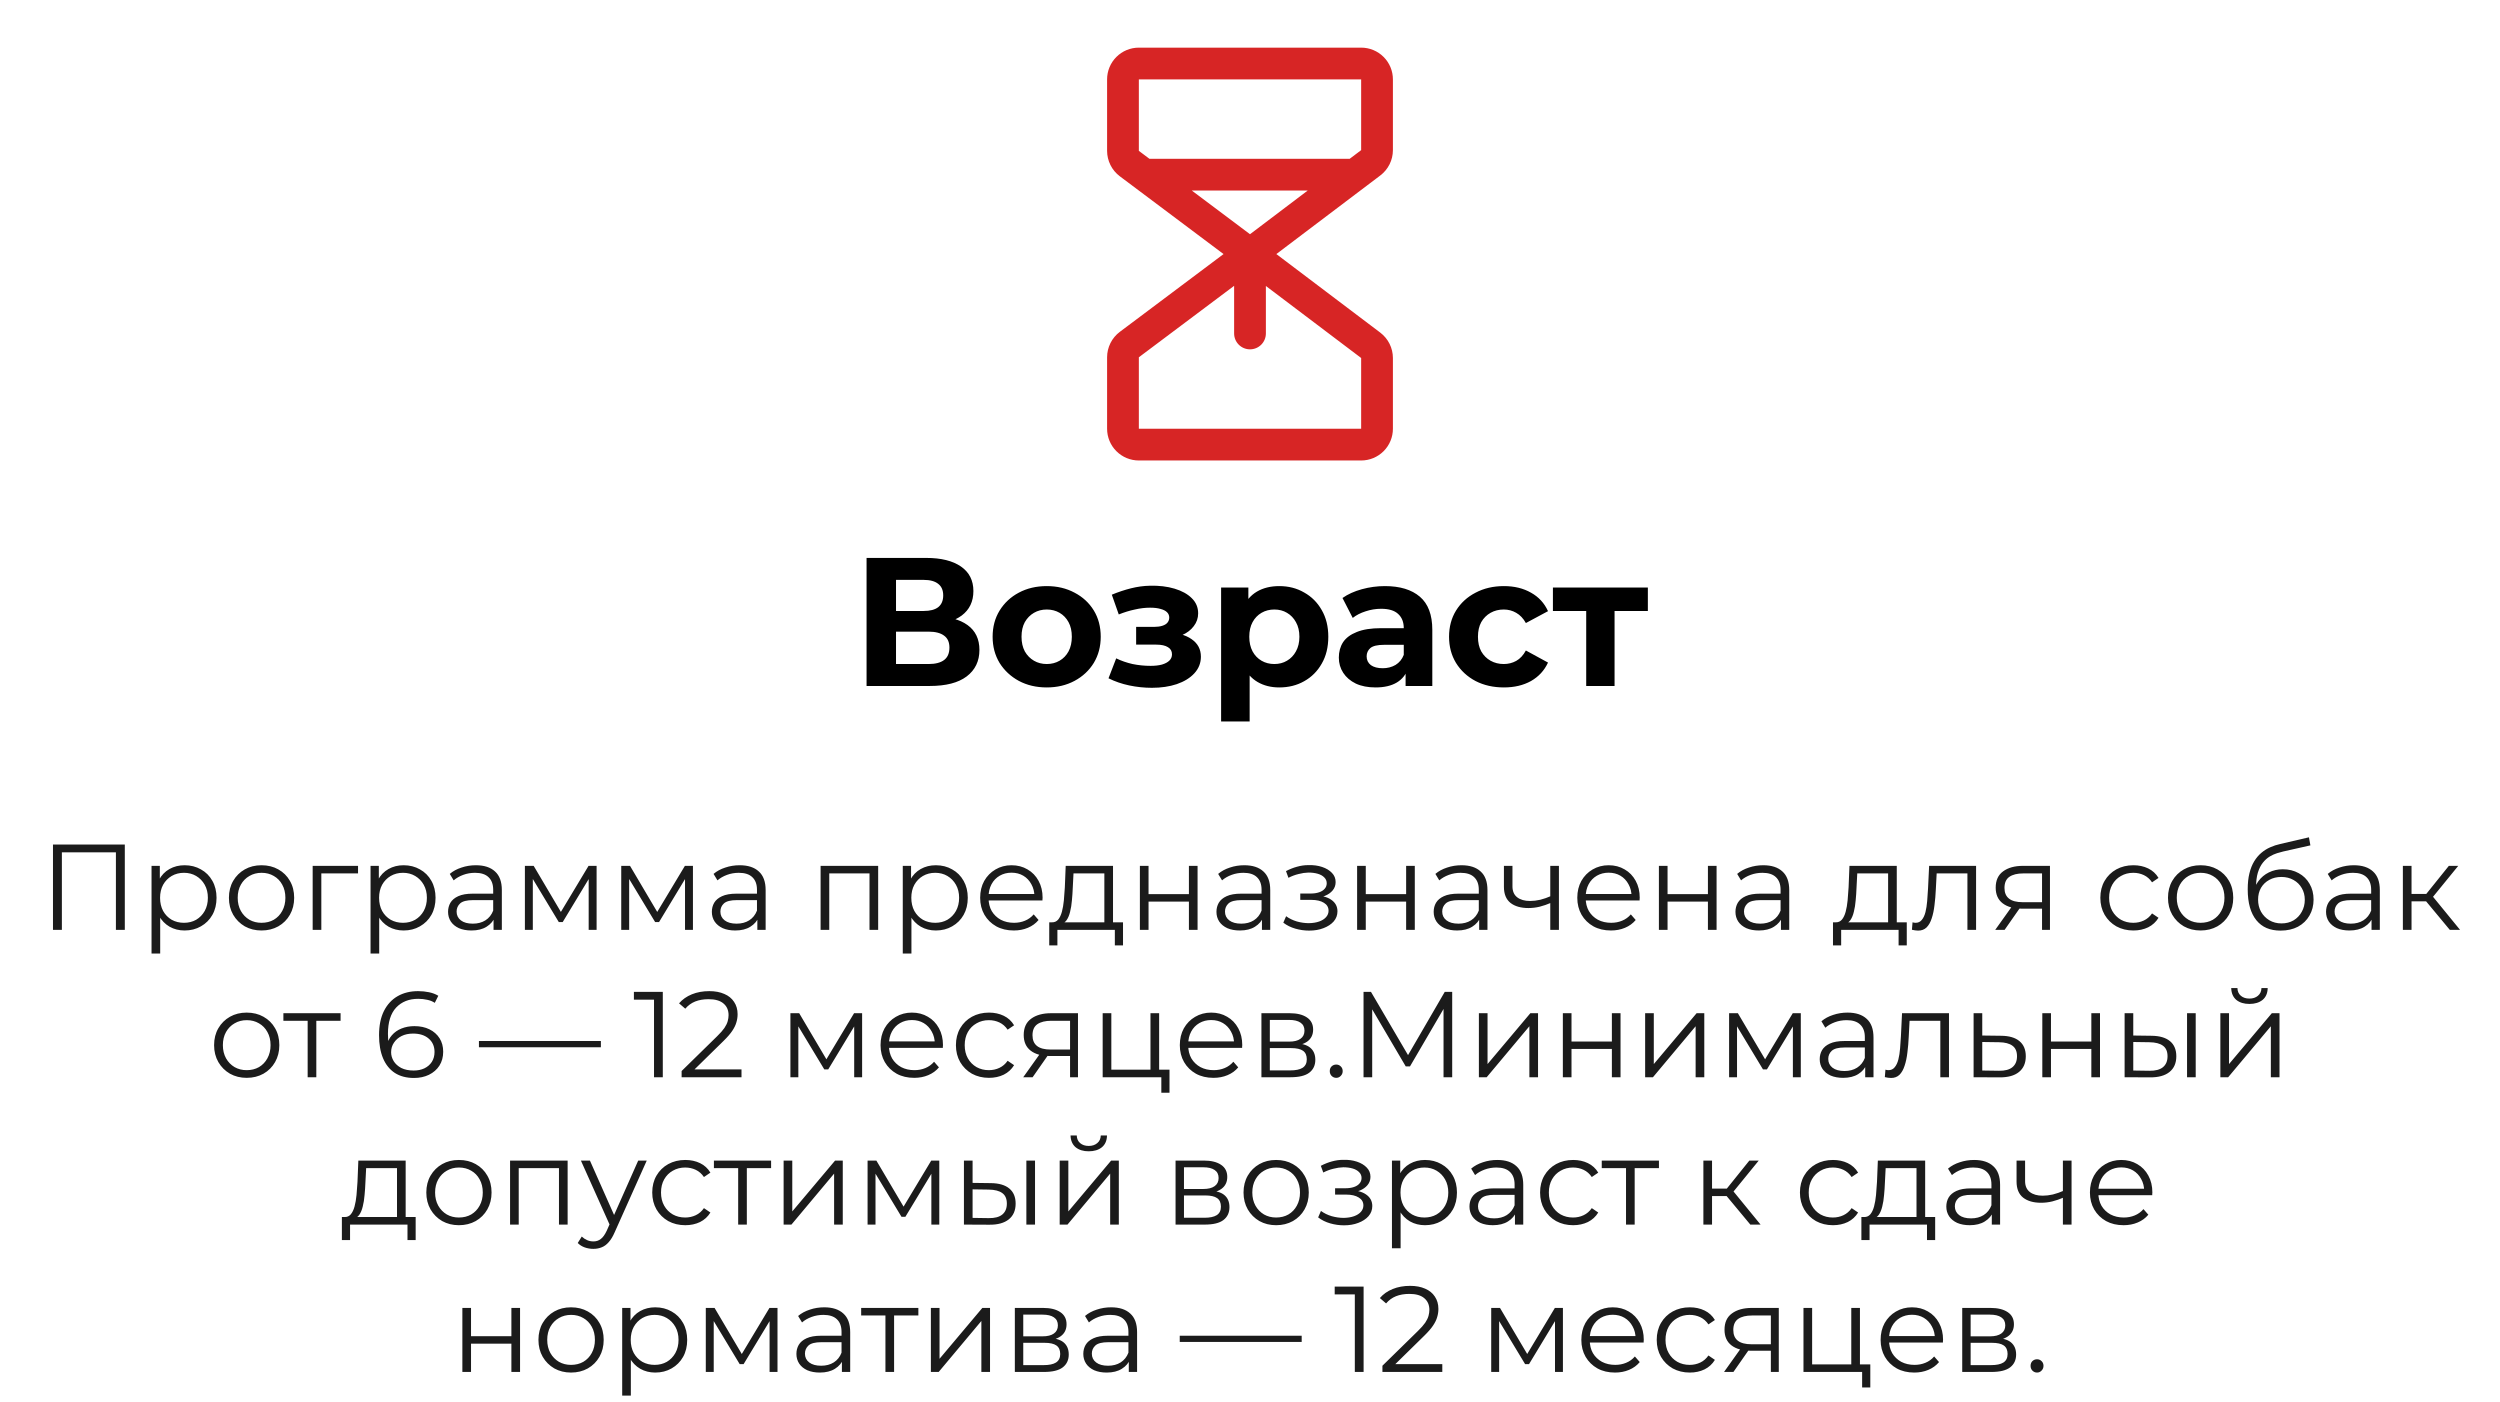
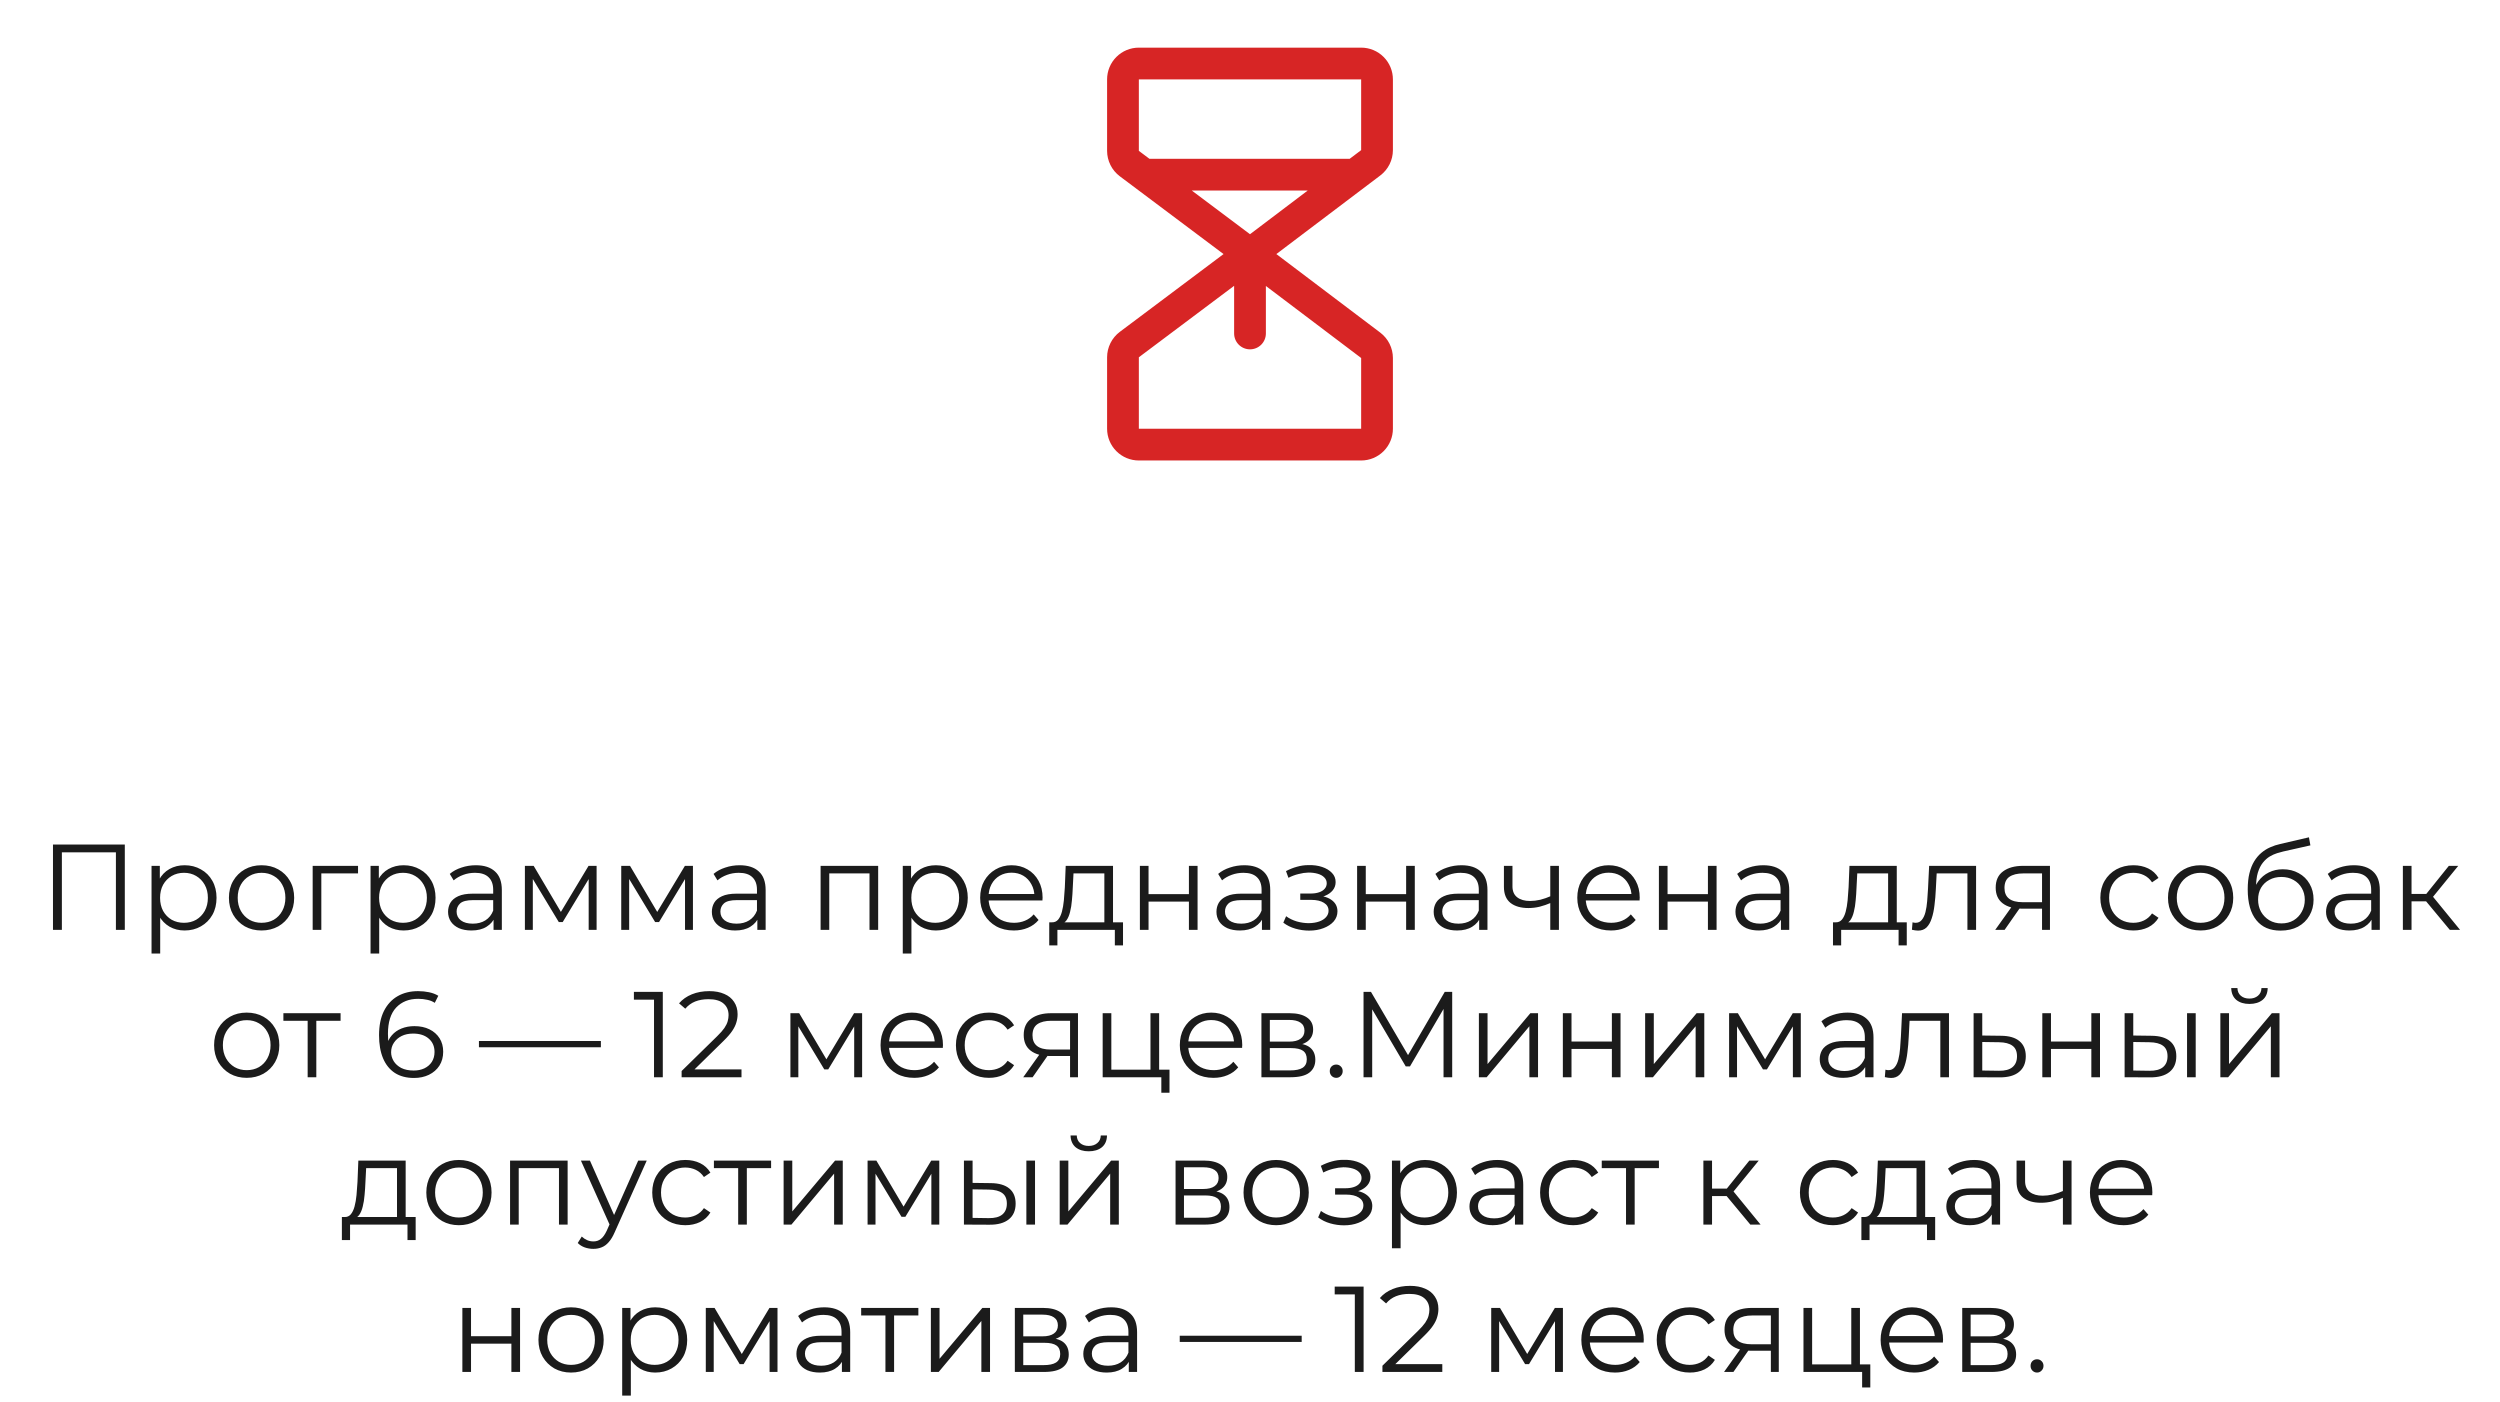
<svg xmlns="http://www.w3.org/2000/svg" width="492" height="276" viewBox="0 0 492 276" fill="none">
  <path d="M274.125 29.547V15.625C274.125 13.967 273.467 12.378 272.294 11.206C271.122 10.034 269.533 9.375 267.875 9.375H224.125C222.467 9.375 220.878 10.034 219.706 11.206C218.533 12.378 217.875 13.967 217.875 15.625V29.688C217.877 30.657 218.104 31.614 218.538 32.481C218.971 33.349 219.6 34.104 220.375 34.688L240.793 50L220.375 65.312C219.6 65.896 218.971 66.651 218.538 67.519C218.104 68.386 217.877 69.343 217.875 70.312V84.375C217.875 86.033 218.533 87.622 219.706 88.794C220.878 89.966 222.467 90.625 224.125 90.625H267.875C269.533 90.625 271.122 89.966 272.294 88.794C273.467 87.622 274.125 86.033 274.125 84.375V70.453C274.123 69.487 273.898 68.534 273.468 67.669C273.037 66.804 272.414 66.05 271.645 65.465L251.184 50L271.645 34.531C272.414 33.948 273.038 33.194 273.468 32.33C273.899 31.465 274.123 30.513 274.125 29.547ZM224.125 15.625H267.875V29.547L265.621 31.25H226.207L224.125 29.688V15.625ZM246 46.094L234.543 37.5H257.355L246 46.094ZM267.875 84.375H224.125V70.312L242.875 56.25V65.625C242.875 66.454 243.204 67.249 243.79 67.835C244.376 68.421 245.171 68.75 246 68.75C246.829 68.75 247.624 68.421 248.21 67.835C248.796 67.249 249.125 66.454 249.125 65.625V56.281L267.875 70.453V84.375Z" fill="#D72525" />
-   <path d="M170.54 135V109.8H182.276C185.204 109.8 187.484 110.364 189.116 111.492C190.748 112.62 191.564 114.228 191.564 116.316C191.564 118.38 190.796 119.988 189.26 121.14C187.724 122.268 185.684 122.832 183.14 122.832L183.824 121.32C186.656 121.32 188.852 121.884 190.412 123.012C191.972 124.14 192.752 125.772 192.752 127.908C192.752 130.116 191.912 131.856 190.232 133.128C188.576 134.376 186.152 135 182.96 135H170.54ZM176.336 130.68H182.744C184.088 130.68 185.108 130.416 185.804 129.888C186.5 129.36 186.848 128.544 186.848 127.44C186.848 126.384 186.5 125.604 185.804 125.1C185.108 124.572 184.088 124.308 182.744 124.308H176.336V130.68ZM176.336 120.24H181.772C183.044 120.24 184.004 119.988 184.652 119.484C185.3 118.956 185.624 118.188 185.624 117.18C185.624 116.172 185.3 115.416 184.652 114.912C184.004 114.384 183.044 114.12 181.772 114.12H176.336V120.24ZM206.004 135.288C203.94 135.288 202.104 134.856 200.496 133.992C198.912 133.128 197.652 131.952 196.716 130.464C195.804 128.952 195.348 127.236 195.348 125.316C195.348 123.372 195.804 121.656 196.716 120.168C197.652 118.656 198.912 117.48 200.496 116.64C202.104 115.776 203.94 115.344 206.004 115.344C208.044 115.344 209.868 115.776 211.476 116.64C213.084 117.48 214.344 118.644 215.256 120.132C216.168 121.62 216.624 123.348 216.624 125.316C216.624 127.236 216.168 128.952 215.256 130.464C214.344 131.952 213.084 133.128 211.476 133.992C209.868 134.856 208.044 135.288 206.004 135.288ZM206.004 130.68C206.94 130.68 207.78 130.464 208.524 130.032C209.268 129.6 209.856 128.988 210.288 128.196C210.72 127.38 210.936 126.42 210.936 125.316C210.936 124.188 210.72 123.228 210.288 122.436C209.856 121.644 209.268 121.032 208.524 120.6C207.78 120.168 206.94 119.952 206.004 119.952C205.068 119.952 204.228 120.168 203.484 120.6C202.74 121.032 202.14 121.644 201.684 122.436C201.252 123.228 201.036 124.188 201.036 125.316C201.036 126.42 201.252 127.38 201.684 128.196C202.14 128.988 202.74 129.6 203.484 130.032C204.228 130.464 205.068 130.68 206.004 130.68ZM226.688 135.36C225.2 135.36 223.712 135.204 222.224 134.892C220.76 134.58 219.404 134.112 218.156 133.488L219.668 129.564C220.652 130.044 221.72 130.416 222.872 130.68C224.048 130.92 225.236 131.04 226.436 131.04C227.3 131.04 228.044 130.956 228.668 130.788C229.316 130.596 229.808 130.332 230.144 129.996C230.48 129.66 230.648 129.252 230.648 128.772C230.648 128.148 230.384 127.68 229.856 127.368C229.328 127.032 228.56 126.864 227.552 126.864H223.592V123.372H227.084C227.732 123.372 228.284 123.3 228.74 123.156C229.196 123.012 229.532 122.808 229.748 122.544C229.988 122.256 230.108 121.92 230.108 121.536C230.108 121.128 229.964 120.78 229.676 120.492C229.388 120.204 228.968 119.988 228.416 119.844C227.864 119.676 227.168 119.592 226.328 119.592C225.368 119.592 224.372 119.712 223.34 119.952C222.308 120.168 221.252 120.492 220.172 120.924L218.804 117.036C220.076 116.508 221.336 116.088 222.584 115.776C223.832 115.464 225.068 115.296 226.292 115.272C228.092 115.224 229.712 115.416 231.152 115.848C232.592 116.28 233.72 116.904 234.536 117.72C235.376 118.536 235.796 119.532 235.796 120.708C235.796 121.644 235.508 122.484 234.932 123.228C234.38 123.972 233.612 124.56 232.628 124.992C231.644 125.4 230.54 125.604 229.316 125.604L229.46 124.488C231.596 124.488 233.276 124.92 234.5 125.784C235.724 126.624 236.336 127.776 236.336 129.24C236.336 130.488 235.904 131.58 235.04 132.516C234.2 133.428 233.048 134.136 231.584 134.64C230.144 135.12 228.512 135.36 226.688 135.36ZM251.762 135.288C250.13 135.288 248.702 134.928 247.478 134.208C246.254 133.488 245.294 132.396 244.598 130.932C243.926 129.444 243.59 127.572 243.59 125.316C243.59 123.036 243.914 121.164 244.562 119.7C245.21 118.236 246.146 117.144 247.37 116.424C248.594 115.704 250.058 115.344 251.762 115.344C253.586 115.344 255.218 115.764 256.658 116.604C258.122 117.42 259.274 118.572 260.114 120.06C260.978 121.548 261.41 123.3 261.41 125.316C261.41 127.356 260.978 129.12 260.114 130.608C259.274 132.096 258.122 133.248 256.658 134.064C255.218 134.88 253.586 135.288 251.762 135.288ZM240.314 141.984V115.632H245.678V119.592L245.57 125.352L245.93 131.076V141.984H240.314ZM250.79 130.68C251.726 130.68 252.554 130.464 253.274 130.032C254.018 129.6 254.606 128.988 255.038 128.196C255.494 127.38 255.722 126.42 255.722 125.316C255.722 124.188 255.494 123.228 255.038 122.436C254.606 121.644 254.018 121.032 253.274 120.6C252.554 120.168 251.726 119.952 250.79 119.952C249.854 119.952 249.014 120.168 248.27 120.6C247.526 121.032 246.938 121.644 246.506 122.436C246.074 123.228 245.858 124.188 245.858 125.316C245.858 126.42 246.074 127.38 246.506 128.196C246.938 128.988 247.526 129.6 248.27 130.032C249.014 130.464 249.854 130.68 250.79 130.68ZM276.622 135V131.22L276.262 130.392V123.624C276.262 122.424 275.89 121.488 275.146 120.816C274.426 120.144 273.31 119.808 271.798 119.808C270.766 119.808 269.746 119.976 268.738 120.312C267.754 120.624 266.914 121.056 266.218 121.608L264.202 117.684C265.258 116.94 266.53 116.364 268.018 115.956C269.506 115.548 271.018 115.344 272.554 115.344C275.506 115.344 277.798 116.04 279.43 117.432C281.062 118.824 281.878 120.996 281.878 123.948V135H276.622ZM270.718 135.288C269.206 135.288 267.91 135.036 266.83 134.532C265.75 134.004 264.922 133.296 264.346 132.408C263.77 131.52 263.482 130.524 263.482 129.42C263.482 128.268 263.758 127.26 264.31 126.396C264.886 125.532 265.786 124.86 267.01 124.38C268.234 123.876 269.83 123.624 271.798 123.624H276.946V126.9H272.41C271.09 126.9 270.178 127.116 269.674 127.548C269.194 127.98 268.954 128.52 268.954 129.168C268.954 129.888 269.23 130.464 269.782 130.896C270.358 131.304 271.138 131.508 272.122 131.508C273.058 131.508 273.898 131.292 274.642 130.86C275.386 130.404 275.926 129.744 276.262 128.88L277.126 131.472C276.718 132.72 275.974 133.668 274.894 134.316C273.814 134.964 272.422 135.288 270.718 135.288ZM295.973 135.288C293.885 135.288 292.025 134.868 290.393 134.028C288.761 133.164 287.477 131.976 286.541 130.464C285.629 128.952 285.173 127.236 285.173 125.316C285.173 123.372 285.629 121.656 286.541 120.168C287.477 118.656 288.761 117.48 290.393 116.64C292.025 115.776 293.885 115.344 295.973 115.344C298.013 115.344 299.789 115.776 301.301 116.64C302.813 117.48 303.929 118.692 304.649 120.276L300.293 122.616C299.789 121.704 299.153 121.032 298.385 120.6C297.641 120.168 296.825 119.952 295.937 119.952C294.977 119.952 294.113 120.168 293.345 120.6C292.577 121.032 291.965 121.644 291.509 122.436C291.077 123.228 290.861 124.188 290.861 125.316C290.861 126.444 291.077 127.404 291.509 128.196C291.965 128.988 292.577 129.6 293.345 130.032C294.113 130.464 294.977 130.68 295.937 130.68C296.825 130.68 297.641 130.476 298.385 130.068C299.153 129.636 299.789 128.952 300.293 128.016L304.649 130.392C303.929 131.952 302.813 133.164 301.301 134.028C299.789 134.868 298.013 135.288 295.973 135.288ZM312.166 135V118.944L313.426 120.24H305.614V115.632H324.298V120.24H316.486L317.746 118.944V135H312.166Z" fill="black" />
  <path d="M10.426 183V166.2H24.562V183H22.81V167.256L23.266 167.736H11.722L12.178 167.256V183H10.426ZM36.326 183.12C35.238 183.12 34.254 182.872 33.374 182.376C32.494 181.864 31.79 181.136 31.262 180.192C30.75 179.232 30.494 178.064 30.494 176.688C30.494 175.312 30.75 174.152 31.262 173.208C31.774 172.248 32.47 171.52 33.35 171.024C34.23 170.528 35.222 170.28 36.326 170.28C37.526 170.28 38.598 170.552 39.542 171.096C40.502 171.624 41.254 172.376 41.798 173.352C42.342 174.312 42.614 175.424 42.614 176.688C42.614 177.968 42.342 179.088 41.798 180.048C41.254 181.008 40.502 181.76 39.542 182.304C38.598 182.848 37.526 183.12 36.326 183.12ZM29.822 187.656V170.4H31.454V174.192L31.286 176.712L31.526 179.256V187.656H29.822ZM36.206 181.608C37.102 181.608 37.902 181.408 38.606 181.008C39.31 180.592 39.87 180.016 40.286 179.28C40.702 178.528 40.91 177.664 40.91 176.688C40.91 175.712 40.702 174.856 40.286 174.12C39.87 173.384 39.31 172.808 38.606 172.392C37.902 171.976 37.102 171.768 36.206 171.768C35.31 171.768 34.502 171.976 33.782 172.392C33.078 172.808 32.518 173.384 32.102 174.12C31.702 174.856 31.502 175.712 31.502 176.688C31.502 177.664 31.702 178.528 32.102 179.28C32.518 180.016 33.078 180.592 33.782 181.008C34.502 181.408 35.31 181.608 36.206 181.608ZM51.46 183.12C50.244 183.12 49.148 182.848 48.172 182.304C47.212 181.744 46.452 180.984 45.892 180.024C45.332 179.048 45.052 177.936 45.052 176.688C45.052 175.424 45.332 174.312 45.892 173.352C46.452 172.392 47.212 171.64 48.172 171.096C49.132 170.552 50.228 170.28 51.46 170.28C52.708 170.28 53.812 170.552 54.772 171.096C55.748 171.64 56.508 172.392 57.052 173.352C57.612 174.312 57.892 175.424 57.892 176.688C57.892 177.936 57.612 179.048 57.052 180.024C56.508 180.984 55.748 181.744 54.772 182.304C53.796 182.848 52.692 183.12 51.46 183.12ZM51.46 181.608C52.372 181.608 53.18 181.408 53.884 181.008C54.588 180.592 55.14 180.016 55.54 179.28C55.956 178.528 56.164 177.664 56.164 176.688C56.164 175.696 55.956 174.832 55.54 174.096C55.14 173.36 54.588 172.792 53.884 172.392C53.18 171.976 52.38 171.768 51.484 171.768C50.588 171.768 49.788 171.976 49.084 172.392C48.38 172.792 47.82 173.36 47.404 174.096C46.988 174.832 46.78 175.696 46.78 176.688C46.78 177.664 46.988 178.528 47.404 179.28C47.82 180.016 48.38 180.592 49.084 181.008C49.788 181.408 50.58 181.608 51.46 181.608ZM61.533 183V170.4H70.461V171.888H62.805L63.237 171.456V183H61.533ZM79.428 183.12C78.34 183.12 77.356 182.872 76.476 182.376C75.596 181.864 74.892 181.136 74.364 180.192C73.852 179.232 73.596 178.064 73.596 176.688C73.596 175.312 73.852 174.152 74.364 173.208C74.876 172.248 75.572 171.52 76.452 171.024C77.332 170.528 78.324 170.28 79.428 170.28C80.628 170.28 81.7 170.552 82.644 171.096C83.604 171.624 84.356 172.376 84.9 173.352C85.444 174.312 85.716 175.424 85.716 176.688C85.716 177.968 85.444 179.088 84.9 180.048C84.356 181.008 83.604 181.76 82.644 182.304C81.7 182.848 80.628 183.12 79.428 183.12ZM72.924 187.656V170.4H74.556V174.192L74.388 176.712L74.628 179.256V187.656H72.924ZM79.308 181.608C80.204 181.608 81.004 181.408 81.708 181.008C82.412 180.592 82.972 180.016 83.388 179.28C83.804 178.528 84.012 177.664 84.012 176.688C84.012 175.712 83.804 174.856 83.388 174.12C82.972 173.384 82.412 172.808 81.708 172.392C81.004 171.976 80.204 171.768 79.308 171.768C78.412 171.768 77.604 171.976 76.884 172.392C76.18 172.808 75.62 173.384 75.204 174.12C74.804 174.856 74.604 175.712 74.604 176.688C74.604 177.664 74.804 178.528 75.204 179.28C75.62 180.016 76.18 180.592 76.884 181.008C77.604 181.408 78.412 181.608 79.308 181.608ZM97.131 183V180.216L97.059 179.76V175.104C97.059 174.032 96.755 173.208 96.147 172.632C95.555 172.056 94.667 171.768 93.483 171.768C92.667 171.768 91.891 171.904 91.155 172.176C90.419 172.448 89.795 172.808 89.283 173.256L88.515 171.984C89.155 171.44 89.923 171.024 90.819 170.736C91.715 170.432 92.659 170.28 93.651 170.28C95.283 170.28 96.539 170.688 97.419 171.504C98.315 172.304 98.763 173.528 98.763 175.176V183H97.131ZM92.787 183.12C91.843 183.12 91.019 182.968 90.315 182.664C89.627 182.344 89.099 181.912 88.731 181.368C88.363 180.808 88.179 180.168 88.179 179.448C88.179 178.792 88.331 178.2 88.635 177.672C88.955 177.128 89.467 176.696 90.171 176.376C90.891 176.04 91.851 175.872 93.051 175.872H97.395V177.144H93.099C91.883 177.144 91.035 177.36 90.555 177.792C90.091 178.224 89.859 178.76 89.859 179.4C89.859 180.12 90.139 180.696 90.699 181.128C91.259 181.56 92.043 181.776 93.051 181.776C94.011 181.776 94.835 181.56 95.523 181.128C96.227 180.68 96.739 180.04 97.059 179.208L97.443 180.384C97.123 181.216 96.563 181.88 95.763 182.376C94.979 182.872 93.987 183.12 92.787 183.12ZM103.299 183V170.4H105.027L110.739 180.072H110.019L115.827 170.4H117.411V183H115.851V172.344L116.163 172.488L110.739 181.464H109.971L104.499 172.392L104.859 172.32V183H103.299ZM122.26 183V170.4H123.988L129.7 180.072H128.98L134.788 170.4H136.372V183H134.812V172.344L135.124 172.488L129.7 181.464H128.932L123.46 172.392L123.82 172.32V183H122.26ZM149.045 183V180.216L148.973 179.76V175.104C148.973 174.032 148.669 173.208 148.061 172.632C147.469 172.056 146.581 171.768 145.397 171.768C144.581 171.768 143.805 171.904 143.069 172.176C142.333 172.448 141.709 172.808 141.197 173.256L140.429 171.984C141.069 171.44 141.837 171.024 142.733 170.736C143.629 170.432 144.573 170.28 145.565 170.28C147.197 170.28 148.453 170.688 149.333 171.504C150.229 172.304 150.677 173.528 150.677 175.176V183H149.045ZM144.701 183.12C143.757 183.12 142.933 182.968 142.229 182.664C141.541 182.344 141.013 181.912 140.645 181.368C140.277 180.808 140.093 180.168 140.093 179.448C140.093 178.792 140.245 178.2 140.549 177.672C140.869 177.128 141.381 176.696 142.085 176.376C142.805 176.04 143.765 175.872 144.965 175.872H149.309V177.144H145.013C143.797 177.144 142.949 177.36 142.469 177.792C142.005 178.224 141.773 178.76 141.773 179.4C141.773 180.12 142.053 180.696 142.613 181.128C143.173 181.56 143.957 181.776 144.965 181.776C145.925 181.776 146.749 181.56 147.437 181.128C148.141 180.68 148.653 180.04 148.973 179.208L149.357 180.384C149.037 181.216 148.477 181.88 147.677 182.376C146.893 182.872 145.901 183.12 144.701 183.12ZM161.494 183V170.4H172.822V183H171.118V171.432L171.55 171.888H162.766L163.198 171.432V183H161.494ZM184.17 183.12C183.082 183.12 182.098 182.872 181.218 182.376C180.338 181.864 179.634 181.136 179.106 180.192C178.594 179.232 178.338 178.064 178.338 176.688C178.338 175.312 178.594 174.152 179.106 173.208C179.618 172.248 180.314 171.52 181.194 171.024C182.074 170.528 183.066 170.28 184.17 170.28C185.37 170.28 186.442 170.552 187.386 171.096C188.346 171.624 189.098 172.376 189.642 173.352C190.186 174.312 190.458 175.424 190.458 176.688C190.458 177.968 190.186 179.088 189.642 180.048C189.098 181.008 188.346 181.76 187.386 182.304C186.442 182.848 185.37 183.12 184.17 183.12ZM177.666 187.656V170.4H179.298V174.192L179.13 176.712L179.37 179.256V187.656H177.666ZM184.05 181.608C184.946 181.608 185.746 181.408 186.45 181.008C187.154 180.592 187.714 180.016 188.13 179.28C188.546 178.528 188.754 177.664 188.754 176.688C188.754 175.712 188.546 174.856 188.13 174.12C187.714 173.384 187.154 172.808 186.45 172.392C185.746 171.976 184.946 171.768 184.05 171.768C183.154 171.768 182.346 171.976 181.626 172.392C180.922 172.808 180.362 173.384 179.946 174.12C179.546 174.856 179.346 175.712 179.346 176.688C179.346 177.664 179.546 178.528 179.946 179.28C180.362 180.016 180.922 180.592 181.626 181.008C182.346 181.408 183.154 181.608 184.05 181.608ZM199.519 183.12C198.207 183.12 197.055 182.848 196.063 182.304C195.071 181.744 194.295 180.984 193.735 180.024C193.175 179.048 192.895 177.936 192.895 176.688C192.895 175.44 193.159 174.336 193.687 173.376C194.231 172.416 194.967 171.664 195.895 171.12C196.839 170.56 197.895 170.28 199.063 170.28C200.247 170.28 201.295 170.552 202.207 171.096C203.135 171.624 203.863 172.376 204.391 173.352C204.919 174.312 205.183 175.424 205.183 176.688C205.183 176.768 205.175 176.856 205.159 176.952C205.159 177.032 205.159 177.12 205.159 177.216H194.191V175.944H204.247L203.575 176.448C203.575 175.536 203.375 174.728 202.975 174.024C202.591 173.304 202.063 172.744 201.391 172.344C200.719 171.944 199.943 171.744 199.063 171.744C198.199 171.744 197.423 171.944 196.735 172.344C196.047 172.744 195.511 173.304 195.127 174.024C194.743 174.744 194.551 175.568 194.551 176.496V176.76C194.551 177.72 194.759 178.568 195.175 179.304C195.607 180.024 196.199 180.592 196.951 181.008C197.719 181.408 198.591 181.608 199.567 181.608C200.335 181.608 201.047 181.472 201.703 181.2C202.375 180.928 202.951 180.512 203.431 179.952L204.391 181.056C203.831 181.728 203.127 182.24 202.279 182.592C201.447 182.944 200.527 183.12 199.519 183.12ZM217.337 182.184V171.888H211.265L211.121 174.696C211.089 175.544 211.033 176.376 210.953 177.192C210.889 178.008 210.769 178.76 210.593 179.448C210.433 180.12 210.201 180.672 209.897 181.104C209.593 181.52 209.201 181.76 208.721 181.824L207.017 181.512C207.513 181.528 207.921 181.352 208.241 180.984C208.561 180.6 208.809 180.08 208.985 179.424C209.161 178.768 209.289 178.024 209.369 177.192C209.449 176.344 209.513 175.48 209.561 174.6L209.729 170.4H219.041V182.184H217.337ZM206.489 186.048V181.512H221.009V186.048H219.401V183H208.097V186.048H206.489ZM224.33 183V170.4H226.034V175.968H233.978V170.4H235.682V183H233.978V177.432H226.034V183H224.33ZM248.35 183V180.216L248.278 179.76V175.104C248.278 174.032 247.974 173.208 247.366 172.632C246.774 172.056 245.886 171.768 244.702 171.768C243.886 171.768 243.11 171.904 242.374 172.176C241.638 172.448 241.014 172.808 240.502 173.256L239.734 171.984C240.374 171.44 241.142 171.024 242.038 170.736C242.934 170.432 243.878 170.28 244.87 170.28C246.502 170.28 247.758 170.688 248.638 171.504C249.534 172.304 249.982 173.528 249.982 175.176V183H248.35ZM244.006 183.12C243.062 183.12 242.238 182.968 241.534 182.664C240.846 182.344 240.318 181.912 239.95 181.368C239.582 180.808 239.398 180.168 239.398 179.448C239.398 178.792 239.55 178.2 239.854 177.672C240.174 177.128 240.686 176.696 241.39 176.376C242.11 176.04 243.07 175.872 244.27 175.872H248.614V177.144H244.318C243.102 177.144 242.254 177.36 241.774 177.792C241.31 178.224 241.078 178.76 241.078 179.4C241.078 180.12 241.358 180.696 241.918 181.128C242.478 181.56 243.262 181.776 244.27 181.776C245.23 181.776 246.054 181.56 246.742 181.128C247.446 180.68 247.958 180.04 248.278 179.208L248.662 180.384C248.342 181.216 247.782 181.88 246.982 182.376C246.198 182.872 245.206 183.12 244.006 183.12ZM257.644 183.144C256.732 183.144 255.828 183.016 254.932 182.76C254.036 182.504 253.244 182.112 252.556 181.584L253.108 180.312C253.716 180.76 254.42 181.104 255.22 181.344C256.02 181.568 256.812 181.68 257.596 181.68C258.38 181.664 259.06 181.552 259.636 181.344C260.212 181.136 260.66 180.848 260.98 180.48C261.3 180.112 261.46 179.696 261.46 179.232C261.46 178.56 261.156 178.04 260.548 177.672C259.94 177.288 259.108 177.096 258.052 177.096H255.892V175.848H257.932C258.556 175.848 259.108 175.768 259.588 175.608C260.068 175.448 260.436 175.216 260.692 174.912C260.964 174.608 261.1 174.248 261.1 173.832C261.1 173.384 260.94 173 260.62 172.68C260.316 172.36 259.892 172.12 259.348 171.96C258.804 171.8 258.188 171.72 257.5 171.72C256.876 171.736 256.228 171.832 255.556 172.008C254.884 172.168 254.22 172.416 253.564 172.752L253.084 171.432C253.82 171.048 254.548 170.76 255.268 170.568C256.004 170.36 256.74 170.256 257.476 170.256C258.484 170.224 259.388 170.344 260.188 170.616C261.004 170.888 261.652 171.28 262.132 171.792C262.612 172.288 262.852 172.888 262.852 173.592C262.852 174.216 262.66 174.76 262.276 175.224C261.892 175.688 261.38 176.048 260.74 176.304C260.1 176.56 259.372 176.688 258.556 176.688L258.628 176.232C260.068 176.232 261.188 176.512 261.988 177.072C262.804 177.632 263.212 178.392 263.212 179.352C263.212 180.104 262.964 180.768 262.468 181.344C261.972 181.904 261.3 182.344 260.452 182.664C259.62 182.984 258.684 183.144 257.644 183.144ZM267.08 183V170.4H268.784V175.968H276.728V170.4H278.432V183H276.728V177.432H268.784V183H267.08ZM291.1 183V180.216L291.028 179.76V175.104C291.028 174.032 290.724 173.208 290.116 172.632C289.524 172.056 288.636 171.768 287.452 171.768C286.636 171.768 285.86 171.904 285.124 172.176C284.388 172.448 283.764 172.808 283.252 173.256L282.484 171.984C283.124 171.44 283.892 171.024 284.788 170.736C285.684 170.432 286.628 170.28 287.62 170.28C289.252 170.28 290.508 170.688 291.388 171.504C292.284 172.304 292.732 173.528 292.732 175.176V183H291.1ZM286.756 183.12C285.812 183.12 284.988 182.968 284.284 182.664C283.596 182.344 283.068 181.912 282.7 181.368C282.332 180.808 282.148 180.168 282.148 179.448C282.148 178.792 282.3 178.2 282.604 177.672C282.924 177.128 283.436 176.696 284.14 176.376C284.86 176.04 285.82 175.872 287.02 175.872H291.364V177.144H287.068C285.852 177.144 285.004 177.36 284.524 177.792C284.06 178.224 283.828 178.76 283.828 179.4C283.828 180.12 284.108 180.696 284.668 181.128C285.228 181.56 286.012 181.776 287.02 181.776C287.98 181.776 288.804 181.56 289.492 181.128C290.196 180.68 290.708 180.04 291.028 179.208L291.412 180.384C291.092 181.216 290.532 181.88 289.732 182.376C288.948 182.872 287.956 183.12 286.756 183.12ZM305.236 177.672C304.5 177.992 303.756 178.248 303.004 178.44C302.268 178.616 301.532 178.704 300.796 178.704C299.308 178.704 298.132 178.368 297.268 177.696C296.404 177.008 295.972 175.952 295.972 174.528V170.4H297.652V174.432C297.652 175.392 297.964 176.112 298.588 176.592C299.212 177.072 300.052 177.312 301.108 177.312C301.748 177.312 302.42 177.232 303.124 177.072C303.828 176.896 304.54 176.648 305.26 176.328L305.236 177.672ZM305.092 183V170.4H306.796V183H305.092ZM317.035 183.12C315.723 183.12 314.571 182.848 313.579 182.304C312.587 181.744 311.811 180.984 311.251 180.024C310.691 179.048 310.411 177.936 310.411 176.688C310.411 175.44 310.675 174.336 311.203 173.376C311.747 172.416 312.483 171.664 313.411 171.12C314.355 170.56 315.411 170.28 316.579 170.28C317.763 170.28 318.811 170.552 319.723 171.096C320.651 171.624 321.379 172.376 321.907 173.352C322.435 174.312 322.699 175.424 322.699 176.688C322.699 176.768 322.691 176.856 322.675 176.952C322.675 177.032 322.675 177.12 322.675 177.216H311.707V175.944H321.763L321.091 176.448C321.091 175.536 320.891 174.728 320.491 174.024C320.107 173.304 319.579 172.744 318.907 172.344C318.235 171.944 317.459 171.744 316.579 171.744C315.715 171.744 314.939 171.944 314.251 172.344C313.563 172.744 313.027 173.304 312.643 174.024C312.259 174.744 312.067 175.568 312.067 176.496V176.76C312.067 177.72 312.275 178.568 312.691 179.304C313.123 180.024 313.715 180.592 314.467 181.008C315.235 181.408 316.107 181.608 317.083 181.608C317.851 181.608 318.563 181.472 319.219 181.2C319.891 180.928 320.467 180.512 320.947 179.952L321.907 181.056C321.347 181.728 320.643 182.24 319.795 182.592C318.963 182.944 318.043 183.12 317.035 183.12ZM326.471 183V170.4H328.175V175.968H336.119V170.4H337.823V183H336.119V177.432H328.175V183H326.471ZM350.49 183V180.216L350.418 179.76V175.104C350.418 174.032 350.114 173.208 349.506 172.632C348.914 172.056 348.026 171.768 346.842 171.768C346.026 171.768 345.25 171.904 344.514 172.176C343.778 172.448 343.154 172.808 342.642 173.256L341.874 171.984C342.514 171.44 343.282 171.024 344.178 170.736C345.074 170.432 346.018 170.28 347.01 170.28C348.642 170.28 349.898 170.688 350.778 171.504C351.674 172.304 352.122 173.528 352.122 175.176V183H350.49ZM346.146 183.12C345.202 183.12 344.378 182.968 343.674 182.664C342.986 182.344 342.458 181.912 342.09 181.368C341.722 180.808 341.538 180.168 341.538 179.448C341.538 178.792 341.69 178.2 341.994 177.672C342.314 177.128 342.826 176.696 343.53 176.376C344.25 176.04 345.21 175.872 346.41 175.872H350.754V177.144H346.458C345.242 177.144 344.394 177.36 343.914 177.792C343.45 178.224 343.218 178.76 343.218 179.4C343.218 180.12 343.498 180.696 344.058 181.128C344.618 181.56 345.402 181.776 346.41 181.776C347.37 181.776 348.194 181.56 348.882 181.128C349.586 180.68 350.098 180.04 350.418 179.208L350.802 180.384C350.482 181.216 349.922 181.88 349.122 182.376C348.338 182.872 347.346 183.12 346.146 183.12ZM371.58 182.184V171.888H365.508L365.364 174.696C365.332 175.544 365.276 176.376 365.196 177.192C365.132 178.008 365.012 178.76 364.836 179.448C364.676 180.12 364.444 180.672 364.14 181.104C363.836 181.52 363.444 181.76 362.964 181.824L361.26 181.512C361.756 181.528 362.164 181.352 362.484 180.984C362.804 180.6 363.052 180.08 363.228 179.424C363.404 178.768 363.532 178.024 363.612 177.192C363.692 176.344 363.756 175.48 363.804 174.6L363.972 170.4H373.284V182.184H371.58ZM360.732 186.048V181.512H375.252V186.048H373.644V183H362.34V186.048H360.732ZM376.268 182.976L376.388 181.512C376.5 181.528 376.604 181.552 376.7 181.584C376.812 181.6 376.908 181.608 376.988 181.608C377.5 181.608 377.908 181.416 378.212 181.032C378.532 180.648 378.772 180.136 378.932 179.496C379.092 178.856 379.204 178.136 379.268 177.336C379.332 176.52 379.388 175.704 379.436 174.888L379.652 170.4H388.892V183H387.188V171.384L387.62 171.888H380.756L381.164 171.36L380.972 175.008C380.924 176.096 380.836 177.136 380.708 178.128C380.596 179.12 380.412 179.992 380.156 180.744C379.916 181.496 379.58 182.088 379.148 182.52C378.716 182.936 378.164 183.144 377.492 183.144C377.3 183.144 377.1 183.128 376.892 183.096C376.7 183.064 376.492 183.024 376.268 182.976ZM401.873 183V178.464L402.185 178.824H397.913C396.297 178.824 395.033 178.472 394.121 177.768C393.209 177.064 392.753 176.04 392.753 174.696C392.753 173.256 393.241 172.184 394.217 171.48C395.193 170.76 396.497 170.4 398.129 170.4H403.432V183H401.873ZM392.657 183L396.113 178.152H397.889L394.505 183H392.657ZM401.873 177.96V171.384L402.185 171.888H398.177C397.009 171.888 396.097 172.112 395.441 172.56C394.801 173.008 394.48 173.736 394.48 174.744C394.48 176.616 395.673 177.552 398.057 177.552H402.185L401.873 177.96ZM419.852 183.12C418.604 183.12 417.484 182.848 416.492 182.304C415.516 181.744 414.748 180.984 414.188 180.024C413.628 179.048 413.348 177.936 413.348 176.688C413.348 175.424 413.628 174.312 414.188 173.352C414.748 172.392 415.516 171.64 416.492 171.096C417.484 170.552 418.604 170.28 419.852 170.28C420.924 170.28 421.892 170.488 422.756 170.904C423.62 171.32 424.3 171.944 424.796 172.776L423.524 173.64C423.092 173 422.556 172.528 421.916 172.224C421.276 171.92 420.58 171.768 419.828 171.768C418.932 171.768 418.124 171.976 417.404 172.392C416.684 172.792 416.116 173.36 415.7 174.096C415.284 174.832 415.076 175.696 415.076 176.688C415.076 177.68 415.284 178.544 415.7 179.28C416.116 180.016 416.684 180.592 417.404 181.008C418.124 181.408 418.932 181.608 419.828 181.608C420.58 181.608 421.276 181.456 421.916 181.152C422.556 180.848 423.092 180.384 423.524 179.76L424.796 180.624C424.3 181.44 423.62 182.064 422.756 182.496C421.892 182.912 420.924 183.12 419.852 183.12ZM433.069 183.12C431.853 183.12 430.757 182.848 429.781 182.304C428.821 181.744 428.061 180.984 427.501 180.024C426.941 179.048 426.661 177.936 426.661 176.688C426.661 175.424 426.941 174.312 427.501 173.352C428.061 172.392 428.821 171.64 429.781 171.096C430.741 170.552 431.837 170.28 433.069 170.28C434.317 170.28 435.421 170.552 436.381 171.096C437.357 171.64 438.117 172.392 438.661 173.352C439.221 174.312 439.501 175.424 439.501 176.688C439.501 177.936 439.221 179.048 438.661 180.024C438.117 180.984 437.357 181.744 436.381 182.304C435.405 182.848 434.301 183.12 433.069 183.12ZM433.069 181.608C433.981 181.608 434.789 181.408 435.493 181.008C436.197 180.592 436.749 180.016 437.149 179.28C437.565 178.528 437.773 177.664 437.773 176.688C437.773 175.696 437.565 174.832 437.149 174.096C436.749 173.36 436.197 172.792 435.493 172.392C434.789 171.976 433.989 171.768 433.093 171.768C432.197 171.768 431.397 171.976 430.693 172.392C429.989 172.792 429.429 173.36 429.013 174.096C428.597 174.832 428.389 175.696 428.389 176.688C428.389 177.664 428.597 178.528 429.013 179.28C429.429 180.016 429.989 180.592 430.693 181.008C431.397 181.408 432.189 181.608 433.069 181.608ZM448.807 183.144C447.783 183.144 446.871 182.976 446.071 182.64C445.287 182.304 444.615 181.792 444.055 181.104C443.495 180.416 443.071 179.568 442.783 178.56C442.495 177.536 442.351 176.352 442.351 175.008C442.351 173.808 442.463 172.76 442.687 171.864C442.911 170.952 443.223 170.168 443.623 169.512C444.023 168.856 444.487 168.304 445.015 167.856C445.559 167.392 446.143 167.024 446.767 166.752C447.407 166.464 448.063 166.248 448.735 166.104L454.399 164.784L454.687 166.368L449.359 167.568C449.023 167.648 448.615 167.76 448.135 167.904C447.671 168.048 447.191 168.264 446.695 168.552C446.215 168.84 445.767 169.24 445.351 169.752C444.935 170.264 444.599 170.928 444.343 171.744C444.103 172.544 443.983 173.544 443.983 174.744C443.983 175 443.991 175.208 444.007 175.368C444.023 175.512 444.039 175.672 444.055 175.848C444.087 176.008 444.111 176.248 444.127 176.568L443.383 175.944C443.559 174.968 443.919 174.12 444.463 173.4C445.007 172.664 445.687 172.096 446.503 171.696C447.335 171.28 448.255 171.072 449.263 171.072C450.431 171.072 451.471 171.328 452.383 171.84C453.295 172.336 454.007 173.032 454.519 173.928C455.047 174.824 455.311 175.864 455.311 177.048C455.311 178.216 455.039 179.264 454.495 180.192C453.967 181.12 453.215 181.848 452.239 182.376C451.263 182.888 450.119 183.144 448.807 183.144ZM448.999 181.728C449.895 181.728 450.687 181.528 451.375 181.128C452.063 180.712 452.599 180.152 452.983 179.448C453.383 178.744 453.583 177.952 453.583 177.072C453.583 176.208 453.383 175.44 452.983 174.768C452.599 174.096 452.063 173.568 451.375 173.184C450.687 172.784 449.887 172.584 448.975 172.584C448.079 172.584 447.287 172.776 446.599 173.16C445.911 173.528 445.367 174.048 444.967 174.72C444.583 175.392 444.391 176.168 444.391 177.048C444.391 177.928 444.583 178.72 444.967 179.424C445.367 180.128 445.911 180.688 446.599 181.104C447.303 181.52 448.103 181.728 448.999 181.728ZM466.717 183V180.216L466.645 179.76V175.104C466.645 174.032 466.341 173.208 465.733 172.632C465.141 172.056 464.253 171.768 463.069 171.768C462.253 171.768 461.477 171.904 460.741 172.176C460.005 172.448 459.381 172.808 458.869 173.256L458.101 171.984C458.741 171.44 459.509 171.024 460.405 170.736C461.301 170.432 462.245 170.28 463.237 170.28C464.869 170.28 466.125 170.688 467.005 171.504C467.901 172.304 468.349 173.528 468.349 175.176V183H466.717ZM462.373 183.12C461.429 183.12 460.605 182.968 459.901 182.664C459.213 182.344 458.685 181.912 458.317 181.368C457.949 180.808 457.765 180.168 457.765 179.448C457.765 178.792 457.917 178.2 458.221 177.672C458.541 177.128 459.053 176.696 459.757 176.376C460.477 176.04 461.437 175.872 462.637 175.872H466.981V177.144H462.685C461.469 177.144 460.621 177.36 460.141 177.792C459.677 178.224 459.445 178.76 459.445 179.4C459.445 180.12 459.725 180.696 460.285 181.128C460.845 181.56 461.629 181.776 462.637 181.776C463.597 181.776 464.421 181.56 465.109 181.128C465.813 180.68 466.325 180.04 466.645 179.208L467.029 180.384C466.709 181.216 466.149 181.88 465.349 182.376C464.565 182.872 463.573 183.12 462.373 183.12ZM482.125 183L476.941 176.76L478.357 175.92L484.141 183H482.125ZM472.885 183V170.4H474.589V183H472.885ZM474.061 177.384V175.92H478.117V177.384H474.061ZM478.501 176.88L476.917 176.64L481.933 170.4H483.781L478.501 176.88ZM48.542 212.12C47.326 212.12 46.23 211.848 45.254 211.304C44.294 210.744 43.534 209.984 42.974 209.024C42.414 208.048 42.134 206.936 42.134 205.688C42.134 204.424 42.414 203.312 42.974 202.352C43.534 201.392 44.294 200.64 45.254 200.096C46.214 199.552 47.31 199.28 48.542 199.28C49.79 199.28 50.894 199.552 51.854 200.096C52.83 200.64 53.59 201.392 54.134 202.352C54.694 203.312 54.974 204.424 54.974 205.688C54.974 206.936 54.694 208.048 54.134 209.024C53.59 209.984 52.83 210.744 51.854 211.304C50.878 211.848 49.774 212.12 48.542 212.12ZM48.542 210.608C49.454 210.608 50.262 210.408 50.966 210.008C51.67 209.592 52.222 209.016 52.622 208.28C53.038 207.528 53.246 206.664 53.246 205.688C53.246 204.696 53.038 203.832 52.622 203.096C52.222 202.36 51.67 201.792 50.966 201.392C50.262 200.976 49.462 200.768 48.566 200.768C47.67 200.768 46.87 200.976 46.166 201.392C45.462 201.792 44.902 202.36 44.486 203.096C44.07 203.832 43.862 204.696 43.862 205.688C43.862 206.664 44.07 207.528 44.486 208.28C44.902 209.016 45.462 209.592 46.166 210.008C46.87 210.408 47.662 210.608 48.542 210.608ZM60.547 212V200.432L60.979 200.888H55.771V199.4H67.027V200.888H61.819L62.251 200.432V212H60.547ZM81.484 212.144C79.996 212.144 78.74 211.816 77.716 211.16C76.692 210.488 75.916 209.528 75.388 208.28C74.86 207.016 74.596 205.504 74.596 203.744C74.596 201.84 74.916 200.248 75.556 198.968C76.212 197.672 77.116 196.696 78.268 196.04C79.42 195.384 80.756 195.056 82.276 195.056C83.028 195.056 83.748 195.128 84.436 195.272C85.124 195.416 85.732 195.648 86.26 195.968L85.564 197.36C85.132 197.072 84.636 196.872 84.076 196.76C83.516 196.632 82.924 196.568 82.3 196.568C80.492 196.568 79.044 197.144 77.956 198.296C76.884 199.448 76.348 201.168 76.348 203.456C76.348 203.808 76.364 204.248 76.396 204.776C76.444 205.288 76.54 205.8 76.684 206.312L76.084 205.856C76.26 205.024 76.604 204.32 77.116 203.744C77.628 203.152 78.268 202.704 79.036 202.4C79.804 202.096 80.644 201.944 81.556 201.944C82.676 201.944 83.66 202.152 84.508 202.568C85.356 202.984 86.02 203.568 86.5 204.32C86.98 205.072 87.22 205.96 87.22 206.984C87.22 208.024 86.972 208.936 86.476 209.72C85.98 210.488 85.292 211.088 84.412 211.52C83.548 211.936 82.572 212.144 81.484 212.144ZM81.412 210.68C82.212 210.68 82.916 210.536 83.524 210.248C84.148 209.944 84.636 209.52 84.988 208.976C85.34 208.416 85.516 207.768 85.516 207.032C85.516 205.928 85.132 205.048 84.364 204.392C83.612 203.736 82.588 203.408 81.292 203.408C80.428 203.408 79.676 203.568 79.036 203.888C78.396 204.208 77.892 204.648 77.524 205.208C77.156 205.752 76.972 206.376 76.972 207.08C76.972 207.688 77.14 208.272 77.476 208.832C77.812 209.376 78.308 209.824 78.964 210.176C79.636 210.512 80.452 210.68 81.412 210.68ZM94.254 206.096V204.872H118.254V206.096H94.254ZM128.711 212V195.92L129.479 196.736H124.751V195.2H130.439V212H128.711ZM134.143 212V210.776L141.127 203.936C141.767 203.312 142.247 202.768 142.567 202.304C142.887 201.824 143.103 201.376 143.215 200.96C143.327 200.544 143.383 200.152 143.383 199.784C143.383 198.808 143.047 198.04 142.375 197.48C141.719 196.92 140.743 196.64 139.447 196.64C138.455 196.64 137.575 196.792 136.807 197.096C136.055 197.4 135.407 197.872 134.863 198.512L133.639 197.456C134.295 196.688 135.135 196.096 136.159 195.68C137.183 195.264 138.327 195.056 139.591 195.056C140.727 195.056 141.711 195.24 142.543 195.608C143.375 195.96 144.015 196.48 144.463 197.168C144.927 197.856 145.159 198.664 145.159 199.592C145.159 200.136 145.079 200.672 144.919 201.2C144.775 201.728 144.503 202.288 144.103 202.88C143.719 203.456 143.151 204.112 142.399 204.848L135.991 211.136L135.511 210.464H145.927V212H134.143ZM155.553 212V199.4H157.281L162.993 209.072H162.273L168.081 199.4H169.665V212H168.105V201.344L168.417 201.488L162.993 210.464H162.225L156.753 201.392L157.113 201.32V212H155.553ZM179.914 212.12C178.602 212.12 177.45 211.848 176.458 211.304C175.466 210.744 174.69 209.984 174.13 209.024C173.57 208.048 173.29 206.936 173.29 205.688C173.29 204.44 173.554 203.336 174.082 202.376C174.626 201.416 175.362 200.664 176.29 200.12C177.234 199.56 178.29 199.28 179.458 199.28C180.642 199.28 181.69 199.552 182.602 200.096C183.53 200.624 184.258 201.376 184.786 202.352C185.314 203.312 185.578 204.424 185.578 205.688C185.578 205.768 185.57 205.856 185.554 205.952C185.554 206.032 185.554 206.12 185.554 206.216H174.586V204.944H184.642L183.97 205.448C183.97 204.536 183.77 203.728 183.37 203.024C182.986 202.304 182.458 201.744 181.786 201.344C181.114 200.944 180.338 200.744 179.458 200.744C178.594 200.744 177.818 200.944 177.13 201.344C176.442 201.744 175.906 202.304 175.522 203.024C175.138 203.744 174.946 204.568 174.946 205.496V205.76C174.946 206.72 175.154 207.568 175.57 208.304C176.002 209.024 176.594 209.592 177.346 210.008C178.114 210.408 178.986 210.608 179.962 210.608C180.73 210.608 181.442 210.472 182.098 210.2C182.77 209.928 183.346 209.512 183.826 208.952L184.786 210.056C184.226 210.728 183.522 211.24 182.674 211.592C181.842 211.944 180.922 212.12 179.914 212.12ZM194.63 212.12C193.382 212.12 192.262 211.848 191.27 211.304C190.294 210.744 189.526 209.984 188.966 209.024C188.406 208.048 188.126 206.936 188.126 205.688C188.126 204.424 188.406 203.312 188.966 202.352C189.526 201.392 190.294 200.64 191.27 200.096C192.262 199.552 193.382 199.28 194.63 199.28C195.702 199.28 196.67 199.488 197.534 199.904C198.398 200.32 199.078 200.944 199.574 201.776L198.302 202.64C197.87 202 197.334 201.528 196.694 201.224C196.054 200.92 195.358 200.768 194.606 200.768C193.71 200.768 192.902 200.976 192.182 201.392C191.462 201.792 190.894 202.36 190.478 203.096C190.062 203.832 189.854 204.696 189.854 205.688C189.854 206.68 190.062 207.544 190.478 208.28C190.894 209.016 191.462 209.592 192.182 210.008C192.902 210.408 193.71 210.608 194.606 210.608C195.358 210.608 196.054 210.456 196.694 210.152C197.334 209.848 197.87 209.384 198.302 208.76L199.574 209.624C199.078 210.44 198.398 211.064 197.534 211.496C196.67 211.912 195.702 212.12 194.63 212.12ZM210.587 212V207.464L210.899 207.824H206.627C205.011 207.824 203.747 207.472 202.835 206.768C201.923 206.064 201.467 205.04 201.467 203.696C201.467 202.256 201.955 201.184 202.931 200.48C203.907 199.76 205.211 199.4 206.843 199.4H212.147V212H210.587ZM201.371 212L204.827 207.152H206.603L203.219 212H201.371ZM210.587 206.96V200.384L210.899 200.888H206.891C205.723 200.888 204.811 201.112 204.155 201.56C203.515 202.008 203.195 202.736 203.195 203.744C203.195 205.616 204.387 206.552 206.771 206.552H210.899L210.587 206.96ZM217.006 212V199.4H218.71V210.512H226.414V199.4H228.118V212H217.006ZM228.55 215.048V211.856L228.982 212H226.414V210.512H230.158V215.048H228.55ZM238.812 212.12C237.5 212.12 236.348 211.848 235.356 211.304C234.364 210.744 233.588 209.984 233.028 209.024C232.468 208.048 232.188 206.936 232.188 205.688C232.188 204.44 232.452 203.336 232.98 202.376C233.524 201.416 234.26 200.664 235.188 200.12C236.132 199.56 237.188 199.28 238.356 199.28C239.54 199.28 240.588 199.552 241.5 200.096C242.428 200.624 243.156 201.376 243.684 202.352C244.212 203.312 244.476 204.424 244.476 205.688C244.476 205.768 244.468 205.856 244.452 205.952C244.452 206.032 244.452 206.12 244.452 206.216H233.484V204.944H243.54L242.868 205.448C242.868 204.536 242.668 203.728 242.268 203.024C241.884 202.304 241.356 201.744 240.684 201.344C240.012 200.944 239.236 200.744 238.356 200.744C237.492 200.744 236.716 200.944 236.028 201.344C235.34 201.744 234.804 202.304 234.42 203.024C234.036 203.744 233.844 204.568 233.844 205.496V205.76C233.844 206.72 234.052 207.568 234.468 208.304C234.9 209.024 235.492 209.592 236.244 210.008C237.012 210.408 237.884 210.608 238.86 210.608C239.628 210.608 240.34 210.472 240.996 210.2C241.668 209.928 242.244 209.512 242.724 208.952L243.684 210.056C243.124 210.728 242.42 211.24 241.572 211.592C240.74 211.944 239.82 212.12 238.812 212.12ZM248.248 212V199.4H253.816C255.24 199.4 256.36 199.672 257.176 200.216C258.008 200.76 258.424 201.56 258.424 202.616C258.424 203.64 258.032 204.432 257.248 204.992C256.464 205.536 255.432 205.808 254.152 205.808L254.488 205.304C255.992 205.304 257.096 205.584 257.8 206.144C258.504 206.704 258.856 207.512 258.856 208.568C258.856 209.656 258.456 210.504 257.656 211.112C256.872 211.704 255.648 212 253.984 212H248.248ZM249.904 210.656H253.912C254.984 210.656 255.792 210.488 256.336 210.152C256.896 209.8 257.176 209.24 257.176 208.472C257.176 207.704 256.928 207.144 256.432 206.792C255.936 206.44 255.152 206.264 254.08 206.264H249.904V210.656ZM249.904 204.992H253.696C254.672 204.992 255.416 204.808 255.928 204.44C256.456 204.072 256.72 203.536 256.72 202.832C256.72 202.128 256.456 201.6 255.928 201.248C255.416 200.896 254.672 200.72 253.696 200.72H249.904V204.992ZM262.97 212.12C262.618 212.12 262.314 211.992 262.058 211.736C261.818 211.48 261.698 211.168 261.698 210.8C261.698 210.416 261.818 210.104 262.058 209.864C262.314 209.624 262.618 209.504 262.97 209.504C263.322 209.504 263.618 209.624 263.858 209.864C264.114 210.104 264.242 210.416 264.242 210.8C264.242 211.168 264.114 211.48 263.858 211.736C263.618 211.992 263.322 212.12 262.97 212.12ZM268.344 212V195.2H269.808L277.488 208.304H276.72L284.328 195.2H285.792V212H284.088V197.864H284.496L277.488 209.864H276.648L269.592 197.864H270.048V212H268.344ZM291.045 212V199.4H292.749V209.408L301.173 199.4H302.685V212H300.981V201.968L292.581 212H291.045ZM307.569 212V199.4H309.273V204.968H317.217V199.4H318.921V212H317.217V206.432H309.273V212H307.569ZM323.764 212V199.4H325.468V209.408L333.892 199.4H335.404V212H333.7V201.968L325.3 212H323.764ZM340.287 212V199.4H342.015L347.727 209.072H347.007L352.815 199.4H354.399V212H352.839V201.344L353.151 201.488L347.727 210.464H346.959L341.487 201.392L341.847 201.32V212H340.287ZM367.072 212V209.216L367 208.76V204.104C367 203.032 366.696 202.208 366.088 201.632C365.496 201.056 364.608 200.768 363.424 200.768C362.608 200.768 361.832 200.904 361.096 201.176C360.36 201.448 359.736 201.808 359.224 202.256L358.456 200.984C359.096 200.44 359.864 200.024 360.76 199.736C361.656 199.432 362.6 199.28 363.592 199.28C365.224 199.28 366.48 199.688 367.36 200.504C368.256 201.304 368.704 202.528 368.704 204.176V212H367.072ZM362.728 212.12C361.784 212.12 360.96 211.968 360.256 211.664C359.568 211.344 359.04 210.912 358.672 210.368C358.304 209.808 358.12 209.168 358.12 208.448C358.12 207.792 358.272 207.2 358.576 206.672C358.896 206.128 359.408 205.696 360.112 205.376C360.832 205.04 361.792 204.872 362.992 204.872H367.336V206.144H363.04C361.824 206.144 360.976 206.36 360.496 206.792C360.032 207.224 359.8 207.76 359.8 208.4C359.8 209.12 360.08 209.696 360.64 210.128C361.2 210.56 361.984 210.776 362.992 210.776C363.952 210.776 364.776 210.56 365.464 210.128C366.168 209.68 366.68 209.04 367 208.208L367.384 209.384C367.064 210.216 366.504 210.88 365.704 211.376C364.92 211.872 363.928 212.12 362.728 212.12ZM370.936 211.976L371.056 210.512C371.168 210.528 371.272 210.552 371.368 210.584C371.48 210.6 371.576 210.608 371.656 210.608C372.168 210.608 372.576 210.416 372.88 210.032C373.2 209.648 373.44 209.136 373.6 208.496C373.76 207.856 373.872 207.136 373.936 206.336C374 205.52 374.056 204.704 374.104 203.888L374.32 199.4H383.56V212H381.856V200.384L382.288 200.888H375.424L375.832 200.36L375.64 204.008C375.592 205.096 375.504 206.136 375.376 207.128C375.264 208.12 375.08 208.992 374.824 209.744C374.584 210.496 374.248 211.088 373.816 211.52C373.384 211.936 372.832 212.144 372.16 212.144C371.968 212.144 371.768 212.128 371.56 212.096C371.368 212.064 371.16 212.024 370.936 211.976ZM393.828 203.84C395.412 203.856 396.612 204.208 397.428 204.896C398.26 205.584 398.676 206.576 398.676 207.872C398.676 209.216 398.228 210.248 397.332 210.968C396.452 211.688 395.172 212.04 393.492 212.024L388.404 212V199.4H390.108V203.792L393.828 203.84ZM393.396 210.728C394.564 210.744 395.444 210.512 396.036 210.032C396.644 209.536 396.948 208.816 396.948 207.872C396.948 206.928 396.652 206.24 396.06 205.808C395.468 205.36 394.58 205.128 393.396 205.112L390.108 205.064V210.68L393.396 210.728ZM401.928 212V199.4H403.632V204.968H411.576V199.4H413.28V212H411.576V206.432H403.632V212H401.928ZM430.411 212V199.4H432.115V212H430.411ZM423.427 203.84C425.011 203.856 426.219 204.208 427.051 204.896C427.883 205.584 428.299 206.576 428.299 207.872C428.299 209.216 427.851 210.248 426.955 210.968C426.059 211.688 424.779 212.04 423.115 212.024L418.123 212V199.4H419.827V203.792L423.427 203.84ZM422.995 210.728C424.179 210.744 425.067 210.512 425.659 210.032C426.267 209.536 426.571 208.816 426.571 207.872C426.571 206.928 426.275 206.24 425.683 205.808C425.091 205.36 424.195 205.128 422.995 205.112L419.827 205.064V210.68L422.995 210.728ZM436.967 212V199.4H438.671V209.408L447.095 199.4H448.607V212H446.903V201.968L438.503 212H436.967ZM442.679 197.576C441.623 197.576 440.767 197.312 440.111 196.784C439.471 196.24 439.135 195.464 439.103 194.456H440.327C440.343 195.096 440.567 195.6 440.999 195.968C441.431 196.336 441.991 196.52 442.679 196.52C443.367 196.52 443.927 196.336 444.359 195.968C444.807 195.6 445.039 195.096 445.055 194.456H446.279C446.263 195.464 445.927 196.24 445.271 196.784C444.615 197.312 443.751 197.576 442.679 197.576ZM78.13 240.184V229.888H72.058L71.914 232.696C71.882 233.544 71.826 234.376 71.746 235.192C71.682 236.008 71.562 236.76 71.386 237.448C71.226 238.12 70.994 238.672 70.69 239.104C70.386 239.52 69.994 239.76 69.514 239.824L67.81 239.512C68.306 239.528 68.714 239.352 69.034 238.984C69.354 238.6 69.602 238.08 69.778 237.424C69.954 236.768 70.082 236.024 70.162 235.192C70.242 234.344 70.306 233.48 70.354 232.6L70.522 228.4H79.834V240.184H78.13ZM67.282 244.048V239.512H81.802V244.048H80.194V241H68.89V244.048H67.282ZM90.307 241.12C89.091 241.12 87.995 240.848 87.019 240.304C86.059 239.744 85.299 238.984 84.739 238.024C84.179 237.048 83.899 235.936 83.899 234.688C83.899 233.424 84.179 232.312 84.739 231.352C85.299 230.392 86.059 229.64 87.019 229.096C87.979 228.552 89.075 228.28 90.307 228.28C91.555 228.28 92.659 228.552 93.619 229.096C94.595 229.64 95.355 230.392 95.899 231.352C96.459 232.312 96.739 233.424 96.739 234.688C96.739 235.936 96.459 237.048 95.899 238.024C95.355 238.984 94.595 239.744 93.619 240.304C92.643 240.848 91.539 241.12 90.307 241.12ZM90.307 239.608C91.219 239.608 92.027 239.408 92.731 239.008C93.435 238.592 93.987 238.016 94.387 237.28C94.803 236.528 95.011 235.664 95.011 234.688C95.011 233.696 94.803 232.832 94.387 232.096C93.987 231.36 93.435 230.792 92.731 230.392C92.027 229.976 91.227 229.768 90.331 229.768C89.435 229.768 88.635 229.976 87.931 230.392C87.227 230.792 86.667 231.36 86.251 232.096C85.835 232.832 85.627 233.696 85.627 234.688C85.627 235.664 85.835 236.528 86.251 237.28C86.667 238.016 87.227 238.592 87.931 239.008C88.635 239.408 89.427 239.608 90.307 239.608ZM100.381 241V228.4H111.709V241H110.005V229.432L110.437 229.888H101.653L102.085 229.432V241H100.381ZM116.769 245.776C116.177 245.776 115.609 245.68 115.065 245.488C114.537 245.296 114.081 245.008 113.697 244.624L114.489 243.352C114.809 243.656 115.153 243.888 115.521 244.048C115.905 244.224 116.329 244.312 116.793 244.312C117.353 244.312 117.833 244.152 118.233 243.832C118.649 243.528 119.041 242.984 119.409 242.2L120.225 240.352L120.417 240.088L125.601 228.4H127.281L120.969 242.512C120.617 243.328 120.225 243.976 119.793 244.456C119.377 244.936 118.921 245.272 118.425 245.464C117.929 245.672 117.377 245.776 116.769 245.776ZM120.129 241.36L114.321 228.4H116.097L121.233 239.968L120.129 241.36ZM134.864 241.12C133.616 241.12 132.496 240.848 131.504 240.304C130.528 239.744 129.76 238.984 129.2 238.024C128.64 237.048 128.36 235.936 128.36 234.688C128.36 233.424 128.64 232.312 129.2 231.352C129.76 230.392 130.528 229.64 131.504 229.096C132.496 228.552 133.616 228.28 134.864 228.28C135.936 228.28 136.904 228.488 137.768 228.904C138.632 229.32 139.312 229.944 139.808 230.776L138.536 231.64C138.104 231 137.568 230.528 136.928 230.224C136.288 229.92 135.592 229.768 134.84 229.768C133.944 229.768 133.136 229.976 132.416 230.392C131.696 230.792 131.128 231.36 130.712 232.096C130.296 232.832 130.088 233.696 130.088 234.688C130.088 235.68 130.296 236.544 130.712 237.28C131.128 238.016 131.696 238.592 132.416 239.008C133.136 239.408 133.944 239.608 134.84 239.608C135.592 239.608 136.288 239.456 136.928 239.152C137.568 238.848 138.104 238.384 138.536 237.76L139.808 238.624C139.312 239.44 138.632 240.064 137.768 240.496C136.904 240.912 135.936 241.12 134.864 241.12ZM145.273 241V229.432L145.705 229.888H140.497V228.4H151.753V229.888H146.545L146.977 229.432V241H145.273ZM154.217 241V228.4H155.921V238.408L164.345 228.4H165.857V241H164.153V230.968L155.753 241H154.217ZM170.74 241V228.4H172.468L178.18 238.072H177.46L183.268 228.4H184.852V241H183.292V230.344L183.604 230.488L178.18 239.464H177.412L171.94 230.392L172.3 230.32V241H170.74ZM201.989 241V228.4H203.693V241H201.989ZM195.005 232.84C196.589 232.856 197.797 233.208 198.629 233.896C199.461 234.584 199.877 235.576 199.877 236.872C199.877 238.216 199.429 239.248 198.533 239.968C197.637 240.688 196.357 241.04 194.693 241.024L189.701 241V228.4H191.405V232.792L195.005 232.84ZM194.573 239.728C195.757 239.744 196.645 239.512 197.237 239.032C197.845 238.536 198.149 237.816 198.149 236.872C198.149 235.928 197.853 235.24 197.261 234.808C196.669 234.36 195.773 234.128 194.573 234.112L191.405 234.064V239.68L194.573 239.728ZM208.545 241V228.4H210.249V238.408L218.673 228.4H220.185V241H218.481V230.968L210.081 241H208.545ZM214.257 226.576C213.201 226.576 212.345 226.312 211.689 225.784C211.049 225.24 210.713 224.464 210.681 223.456H211.905C211.921 224.096 212.145 224.6 212.577 224.968C213.009 225.336 213.569 225.52 214.257 225.52C214.945 225.52 215.505 225.336 215.937 224.968C216.385 224.6 216.617 224.096 216.633 223.456H217.857C217.841 224.464 217.505 225.24 216.849 225.784C216.193 226.312 215.329 226.576 214.257 226.576ZM231.35 241V228.4H236.918C238.342 228.4 239.462 228.672 240.278 229.216C241.11 229.76 241.526 230.56 241.526 231.616C241.526 232.64 241.134 233.432 240.35 233.992C239.566 234.536 238.534 234.808 237.254 234.808L237.59 234.304C239.094 234.304 240.198 234.584 240.902 235.144C241.606 235.704 241.958 236.512 241.958 237.568C241.958 238.656 241.558 239.504 240.758 240.112C239.974 240.704 238.75 241 237.086 241H231.35ZM233.006 239.656H237.014C238.086 239.656 238.894 239.488 239.438 239.152C239.998 238.8 240.278 238.24 240.278 237.472C240.278 236.704 240.03 236.144 239.534 235.792C239.038 235.44 238.254 235.264 237.182 235.264H233.006V239.656ZM233.006 233.992H236.798C237.774 233.992 238.518 233.808 239.03 233.44C239.558 233.072 239.822 232.536 239.822 231.832C239.822 231.128 239.558 230.6 239.03 230.248C238.518 229.896 237.774 229.72 236.798 229.72H233.006V233.992ZM251.135 241.12C249.919 241.12 248.823 240.848 247.847 240.304C246.887 239.744 246.127 238.984 245.567 238.024C245.007 237.048 244.727 235.936 244.727 234.688C244.727 233.424 245.007 232.312 245.567 231.352C246.127 230.392 246.887 229.64 247.847 229.096C248.807 228.552 249.903 228.28 251.135 228.28C252.383 228.28 253.487 228.552 254.447 229.096C255.423 229.64 256.183 230.392 256.727 231.352C257.287 232.312 257.567 233.424 257.567 234.688C257.567 235.936 257.287 237.048 256.727 238.024C256.183 238.984 255.423 239.744 254.447 240.304C253.471 240.848 252.367 241.12 251.135 241.12ZM251.135 239.608C252.047 239.608 252.855 239.408 253.559 239.008C254.263 238.592 254.815 238.016 255.215 237.28C255.631 236.528 255.839 235.664 255.839 234.688C255.839 233.696 255.631 232.832 255.215 232.096C254.815 231.36 254.263 230.792 253.559 230.392C252.855 229.976 252.055 229.768 251.159 229.768C250.263 229.768 249.463 229.976 248.759 230.392C248.055 230.792 247.495 231.36 247.079 232.096C246.663 232.832 246.455 233.696 246.455 234.688C246.455 235.664 246.663 236.528 247.079 237.28C247.495 238.016 248.055 238.592 248.759 239.008C249.463 239.408 250.255 239.608 251.135 239.608ZM264.499 241.144C263.587 241.144 262.683 241.016 261.787 240.76C260.891 240.504 260.099 240.112 259.411 239.584L259.963 238.312C260.571 238.76 261.275 239.104 262.075 239.344C262.875 239.568 263.667 239.68 264.451 239.68C265.235 239.664 265.915 239.552 266.491 239.344C267.067 239.136 267.515 238.848 267.835 238.48C268.155 238.112 268.315 237.696 268.315 237.232C268.315 236.56 268.011 236.04 267.403 235.672C266.795 235.288 265.963 235.096 264.907 235.096H262.747V233.848H264.787C265.411 233.848 265.963 233.768 266.443 233.608C266.923 233.448 267.291 233.216 267.547 232.912C267.819 232.608 267.955 232.248 267.955 231.832C267.955 231.384 267.795 231 267.475 230.68C267.171 230.36 266.747 230.12 266.203 229.96C265.659 229.8 265.043 229.72 264.355 229.72C263.731 229.736 263.083 229.832 262.411 230.008C261.739 230.168 261.075 230.416 260.419 230.752L259.939 229.432C260.675 229.048 261.403 228.76 262.123 228.568C262.859 228.36 263.595 228.256 264.331 228.256C265.339 228.224 266.243 228.344 267.043 228.616C267.859 228.888 268.507 229.28 268.987 229.792C269.467 230.288 269.707 230.888 269.707 231.592C269.707 232.216 269.515 232.76 269.131 233.224C268.747 233.688 268.235 234.048 267.595 234.304C266.955 234.56 266.227 234.688 265.411 234.688L265.483 234.232C266.923 234.232 268.043 234.512 268.843 235.072C269.659 235.632 270.067 236.392 270.067 237.352C270.067 238.104 269.819 238.768 269.323 239.344C268.827 239.904 268.155 240.344 267.307 240.664C266.475 240.984 265.539 241.144 264.499 241.144ZM280.44 241.12C279.352 241.12 278.368 240.872 277.488 240.376C276.608 239.864 275.904 239.136 275.376 238.192C274.864 237.232 274.608 236.064 274.608 234.688C274.608 233.312 274.864 232.152 275.376 231.208C275.888 230.248 276.584 229.52 277.464 229.024C278.344 228.528 279.336 228.28 280.44 228.28C281.64 228.28 282.712 228.552 283.656 229.096C284.616 229.624 285.368 230.376 285.912 231.352C286.456 232.312 286.728 233.424 286.728 234.688C286.728 235.968 286.456 237.088 285.912 238.048C285.368 239.008 284.616 239.76 283.656 240.304C282.712 240.848 281.64 241.12 280.44 241.12ZM273.936 245.656V228.4H275.568V232.192L275.4 234.712L275.64 237.256V245.656H273.936ZM280.32 239.608C281.216 239.608 282.016 239.408 282.72 239.008C283.424 238.592 283.984 238.016 284.4 237.28C284.816 236.528 285.024 235.664 285.024 234.688C285.024 233.712 284.816 232.856 284.4 232.12C283.984 231.384 283.424 230.808 282.72 230.392C282.016 229.976 281.216 229.768 280.32 229.768C279.424 229.768 278.616 229.976 277.896 230.392C277.192 230.808 276.632 231.384 276.216 232.12C275.816 232.856 275.616 233.712 275.616 234.688C275.616 235.664 275.816 236.528 276.216 237.28C276.632 238.016 277.192 238.592 277.896 239.008C278.616 239.408 279.424 239.608 280.32 239.608ZM298.143 241V238.216L298.071 237.76V233.104C298.071 232.032 297.767 231.208 297.159 230.632C296.567 230.056 295.679 229.768 294.495 229.768C293.679 229.768 292.903 229.904 292.167 230.176C291.431 230.448 290.807 230.808 290.295 231.256L289.527 229.984C290.167 229.44 290.935 229.024 291.831 228.736C292.727 228.432 293.671 228.28 294.663 228.28C296.295 228.28 297.551 228.688 298.431 229.504C299.327 230.304 299.775 231.528 299.775 233.176V241H298.143ZM293.799 241.12C292.855 241.12 292.031 240.968 291.327 240.664C290.639 240.344 290.111 239.912 289.743 239.368C289.375 238.808 289.191 238.168 289.191 237.448C289.191 236.792 289.343 236.2 289.647 235.672C289.967 235.128 290.479 234.696 291.183 234.376C291.903 234.04 292.863 233.872 294.063 233.872H298.407V235.144H294.111C292.895 235.144 292.047 235.36 291.567 235.792C291.103 236.224 290.871 236.76 290.871 237.4C290.871 238.12 291.151 238.696 291.711 239.128C292.271 239.56 293.055 239.776 294.063 239.776C295.023 239.776 295.847 239.56 296.535 239.128C297.239 238.68 297.751 238.04 298.071 237.208L298.455 238.384C298.135 239.216 297.575 239.88 296.775 240.376C295.991 240.872 294.999 241.12 293.799 241.12ZM309.591 241.12C308.343 241.12 307.223 240.848 306.231 240.304C305.255 239.744 304.487 238.984 303.927 238.024C303.367 237.048 303.087 235.936 303.087 234.688C303.087 233.424 303.367 232.312 303.927 231.352C304.487 230.392 305.255 229.64 306.231 229.096C307.223 228.552 308.343 228.28 309.591 228.28C310.663 228.28 311.631 228.488 312.495 228.904C313.359 229.32 314.039 229.944 314.535 230.776L313.263 231.64C312.831 231 312.295 230.528 311.655 230.224C311.015 229.92 310.319 229.768 309.567 229.768C308.671 229.768 307.863 229.976 307.143 230.392C306.423 230.792 305.855 231.36 305.439 232.096C305.023 232.832 304.815 233.696 304.815 234.688C304.815 235.68 305.023 236.544 305.439 237.28C305.855 238.016 306.423 238.592 307.143 239.008C307.863 239.408 308.671 239.608 309.567 239.608C310.319 239.608 311.015 239.456 311.655 239.152C312.295 238.848 312.831 238.384 313.263 237.76L314.535 238.624C314.039 239.44 313.359 240.064 312.495 240.496C311.631 240.912 310.663 241.12 309.591 241.12ZM320 241V229.432L320.432 229.888H315.224V228.4H326.48V229.888H321.272L321.704 229.432V241H320ZM344.465 241L339.281 234.76L340.697 233.92L346.481 241H344.465ZM335.225 241V228.4H336.929V241H335.225ZM336.401 235.384V233.92H340.457V235.384H336.401ZM340.841 234.88L339.257 234.64L344.273 228.4H346.121L340.841 234.88ZM360.731 241.12C359.483 241.12 358.363 240.848 357.371 240.304C356.395 239.744 355.627 238.984 355.067 238.024C354.507 237.048 354.227 235.936 354.227 234.688C354.227 233.424 354.507 232.312 355.067 231.352C355.627 230.392 356.395 229.64 357.371 229.096C358.363 228.552 359.483 228.28 360.731 228.28C361.803 228.28 362.771 228.488 363.635 228.904C364.499 229.32 365.179 229.944 365.675 230.776L364.403 231.64C363.971 231 363.435 230.528 362.795 230.224C362.155 229.92 361.459 229.768 360.707 229.768C359.811 229.768 359.003 229.976 358.283 230.392C357.563 230.792 356.995 231.36 356.579 232.096C356.163 232.832 355.955 233.696 355.955 234.688C355.955 235.68 356.163 236.544 356.579 237.28C356.995 238.016 357.563 238.592 358.283 239.008C359.003 239.408 359.811 239.608 360.707 239.608C361.459 239.608 362.155 239.456 362.795 239.152C363.435 238.848 363.971 238.384 364.403 237.76L365.675 238.624C365.179 239.44 364.499 240.064 363.635 240.496C362.771 240.912 361.803 241.12 360.731 241.12ZM377.169 240.184V229.888H371.097L370.953 232.696C370.921 233.544 370.865 234.376 370.785 235.192C370.721 236.008 370.601 236.76 370.425 237.448C370.265 238.12 370.033 238.672 369.729 239.104C369.425 239.52 369.033 239.76 368.553 239.824L366.849 239.512C367.345 239.528 367.753 239.352 368.073 238.984C368.393 238.6 368.641 238.08 368.817 237.424C368.993 236.768 369.121 236.024 369.201 235.192C369.281 234.344 369.345 233.48 369.393 232.6L369.561 228.4H378.873V240.184H377.169ZM366.321 244.048V239.512H380.841V244.048H379.233V241H367.929V244.048H366.321ZM391.986 241V238.216L391.914 237.76V233.104C391.914 232.032 391.61 231.208 391.002 230.632C390.41 230.056 389.522 229.768 388.338 229.768C387.522 229.768 386.746 229.904 386.01 230.176C385.274 230.448 384.65 230.808 384.138 231.256L383.37 229.984C384.01 229.44 384.778 229.024 385.674 228.736C386.57 228.432 387.514 228.28 388.506 228.28C390.138 228.28 391.394 228.688 392.274 229.504C393.17 230.304 393.618 231.528 393.618 233.176V241H391.986ZM387.642 241.12C386.698 241.12 385.874 240.968 385.17 240.664C384.482 240.344 383.954 239.912 383.586 239.368C383.218 238.808 383.034 238.168 383.034 237.448C383.034 236.792 383.186 236.2 383.49 235.672C383.81 235.128 384.322 234.696 385.026 234.376C385.746 234.04 386.706 233.872 387.906 233.872H392.25V235.144H387.954C386.738 235.144 385.89 235.36 385.41 235.792C384.946 236.224 384.714 236.76 384.714 237.4C384.714 238.12 384.994 238.696 385.554 239.128C386.114 239.56 386.898 239.776 387.906 239.776C388.866 239.776 389.69 239.56 390.378 239.128C391.082 238.68 391.594 238.04 391.914 237.208L392.298 238.384C391.978 239.216 391.418 239.88 390.618 240.376C389.834 240.872 388.842 241.12 387.642 241.12ZM406.122 235.672C405.386 235.992 404.642 236.248 403.89 236.44C403.154 236.616 402.418 236.704 401.682 236.704C400.194 236.704 399.018 236.368 398.154 235.696C397.29 235.008 396.858 233.952 396.858 232.528V228.4H398.538V232.432C398.538 233.392 398.85 234.112 399.474 234.592C400.098 235.072 400.938 235.312 401.994 235.312C402.634 235.312 403.306 235.232 404.01 235.072C404.714 234.896 405.426 234.648 406.146 234.328L406.122 235.672ZM405.978 241V228.4H407.682V241H405.978ZM417.922 241.12C416.61 241.12 415.458 240.848 414.466 240.304C413.474 239.744 412.698 238.984 412.138 238.024C411.578 237.048 411.298 235.936 411.298 234.688C411.298 233.44 411.562 232.336 412.09 231.376C412.634 230.416 413.37 229.664 414.298 229.12C415.242 228.56 416.298 228.28 417.466 228.28C418.65 228.28 419.698 228.552 420.61 229.096C421.538 229.624 422.266 230.376 422.794 231.352C423.322 232.312 423.586 233.424 423.586 234.688C423.586 234.768 423.578 234.856 423.562 234.952C423.562 235.032 423.562 235.12 423.562 235.216H412.594V233.944H422.65L421.978 234.448C421.978 233.536 421.778 232.728 421.378 232.024C420.994 231.304 420.466 230.744 419.794 230.344C419.122 229.944 418.346 229.744 417.466 229.744C416.602 229.744 415.826 229.944 415.138 230.344C414.45 230.744 413.914 231.304 413.53 232.024C413.146 232.744 412.954 233.568 412.954 234.496V234.76C412.954 235.72 413.162 236.568 413.578 237.304C414.01 238.024 414.602 238.592 415.354 239.008C416.122 239.408 416.994 239.608 417.97 239.608C418.738 239.608 419.45 239.472 420.106 239.2C420.778 238.928 421.354 238.512 421.834 237.952L422.794 239.056C422.234 239.728 421.53 240.24 420.682 240.592C419.85 240.944 418.93 241.12 417.922 241.12ZM90.994 270V257.4H92.698V262.968H100.642V257.4H102.346V270H100.642V264.432H92.698V270H90.994ZM112.374 270.12C111.158 270.12 110.062 269.848 109.086 269.304C108.126 268.744 107.366 267.984 106.806 267.024C106.246 266.048 105.966 264.936 105.966 263.688C105.966 262.424 106.246 261.312 106.806 260.352C107.366 259.392 108.126 258.64 109.086 258.096C110.046 257.552 111.142 257.28 112.374 257.28C113.622 257.28 114.726 257.552 115.686 258.096C116.662 258.64 117.422 259.392 117.966 260.352C118.526 261.312 118.806 262.424 118.806 263.688C118.806 264.936 118.526 266.048 117.966 267.024C117.422 267.984 116.662 268.744 115.686 269.304C114.71 269.848 113.606 270.12 112.374 270.12ZM112.374 268.608C113.286 268.608 114.094 268.408 114.798 268.008C115.502 267.592 116.054 267.016 116.454 266.28C116.87 265.528 117.078 264.664 117.078 263.688C117.078 262.696 116.87 261.832 116.454 261.096C116.054 260.36 115.502 259.792 114.798 259.392C114.094 258.976 113.294 258.768 112.398 258.768C111.502 258.768 110.702 258.976 109.998 259.392C109.294 259.792 108.734 260.36 108.318 261.096C107.902 261.832 107.694 262.696 107.694 263.688C107.694 264.664 107.902 265.528 108.318 266.28C108.734 267.016 109.294 267.592 109.998 268.008C110.702 268.408 111.494 268.608 112.374 268.608ZM128.951 270.12C127.863 270.12 126.879 269.872 125.999 269.376C125.119 268.864 124.415 268.136 123.887 267.192C123.375 266.232 123.119 265.064 123.119 263.688C123.119 262.312 123.375 261.152 123.887 260.208C124.399 259.248 125.095 258.52 125.975 258.024C126.855 257.528 127.847 257.28 128.951 257.28C130.151 257.28 131.223 257.552 132.167 258.096C133.127 258.624 133.879 259.376 134.423 260.352C134.967 261.312 135.239 262.424 135.239 263.688C135.239 264.968 134.967 266.088 134.423 267.048C133.879 268.008 133.127 268.76 132.167 269.304C131.223 269.848 130.151 270.12 128.951 270.12ZM122.447 274.656V257.4H124.079V261.192L123.911 263.712L124.151 266.256V274.656H122.447ZM128.831 268.608C129.727 268.608 130.527 268.408 131.231 268.008C131.935 267.592 132.495 267.016 132.911 266.28C133.327 265.528 133.535 264.664 133.535 263.688C133.535 262.712 133.327 261.856 132.911 261.12C132.495 260.384 131.935 259.808 131.231 259.392C130.527 258.976 129.727 258.768 128.831 258.768C127.935 258.768 127.127 258.976 126.407 259.392C125.703 259.808 125.143 260.384 124.727 261.12C124.327 261.856 124.127 262.712 124.127 263.688C124.127 264.664 124.327 265.528 124.727 266.28C125.143 267.016 125.703 267.592 126.407 268.008C127.127 268.408 127.935 268.608 128.831 268.608ZM138.901 270V257.4H140.629L146.341 267.072H145.621L151.429 257.4H153.013V270H151.453V259.344L151.765 259.488L146.341 268.464H145.573L140.101 259.392L140.461 259.32V270H138.901ZM165.686 270V267.216L165.614 266.76V262.104C165.614 261.032 165.31 260.208 164.702 259.632C164.11 259.056 163.222 258.768 162.038 258.768C161.222 258.768 160.446 258.904 159.71 259.176C158.974 259.448 158.35 259.808 157.838 260.256L157.07 258.984C157.71 258.44 158.478 258.024 159.374 257.736C160.27 257.432 161.214 257.28 162.206 257.28C163.838 257.28 165.094 257.688 165.974 258.504C166.87 259.304 167.318 260.528 167.318 262.176V270H165.686ZM161.342 270.12C160.398 270.12 159.574 269.968 158.87 269.664C158.182 269.344 157.654 268.912 157.286 268.368C156.918 267.808 156.734 267.168 156.734 266.448C156.734 265.792 156.886 265.2 157.19 264.672C157.51 264.128 158.022 263.696 158.726 263.376C159.446 263.04 160.406 262.872 161.605 262.872H165.95V264.144H161.654C160.438 264.144 159.59 264.36 159.11 264.792C158.646 265.224 158.414 265.76 158.414 266.4C158.414 267.12 158.694 267.696 159.254 268.128C159.814 268.56 160.598 268.776 161.605 268.776C162.566 268.776 163.39 268.56 164.078 268.128C164.782 267.68 165.294 267.04 165.614 266.208L165.998 267.384C165.678 268.216 165.118 268.88 164.318 269.376C163.534 269.872 162.542 270.12 161.342 270.12ZM174.254 270V258.432L174.686 258.888H169.478V257.4H180.734V258.888H175.526L175.958 258.432V270H174.254ZM183.197 270V257.4H184.901V267.408L193.325 257.4H194.837V270H193.133V259.968L184.733 270H183.197ZM199.721 270V257.4H205.289C206.713 257.4 207.833 257.672 208.649 258.216C209.481 258.76 209.897 259.56 209.897 260.616C209.897 261.64 209.505 262.432 208.721 262.992C207.937 263.536 206.905 263.808 205.625 263.808L205.961 263.304C207.465 263.304 208.569 263.584 209.273 264.144C209.977 264.704 210.329 265.512 210.329 266.568C210.329 267.656 209.929 268.504 209.129 269.112C208.345 269.704 207.121 270 205.457 270H199.721ZM201.377 268.656H205.385C206.457 268.656 207.265 268.488 207.809 268.152C208.369 267.8 208.649 267.24 208.649 266.472C208.649 265.704 208.401 265.144 207.905 264.792C207.409 264.44 206.625 264.264 205.553 264.264H201.377V268.656ZM201.377 262.992H205.169C206.145 262.992 206.889 262.808 207.401 262.44C207.929 262.072 208.193 261.536 208.193 260.832C208.193 260.128 207.929 259.6 207.401 259.248C206.889 258.896 206.145 258.72 205.169 258.72H201.377V262.992ZM222.146 270V267.216L222.074 266.76V262.104C222.074 261.032 221.77 260.208 221.162 259.632C220.57 259.056 219.682 258.768 218.498 258.768C217.682 258.768 216.906 258.904 216.17 259.176C215.434 259.448 214.81 259.808 214.298 260.256L213.53 258.984C214.17 258.44 214.938 258.024 215.834 257.736C216.73 257.432 217.674 257.28 218.666 257.28C220.298 257.28 221.554 257.688 222.434 258.504C223.33 259.304 223.778 260.528 223.778 262.176V270H222.146ZM217.802 270.12C216.858 270.12 216.034 269.968 215.33 269.664C214.642 269.344 214.114 268.912 213.746 268.368C213.378 267.808 213.194 267.168 213.194 266.448C213.194 265.792 213.346 265.2 213.65 264.672C213.97 264.128 214.482 263.696 215.186 263.376C215.906 263.04 216.866 262.872 218.066 262.872H222.41V264.144H218.114C216.898 264.144 216.05 264.36 215.57 264.792C215.106 265.224 214.874 265.76 214.874 266.4C214.874 267.12 215.154 267.696 215.714 268.128C216.274 268.56 217.058 268.776 218.066 268.776C219.026 268.776 219.85 268.56 220.538 268.128C221.242 267.68 221.754 267.04 222.074 266.208L222.458 267.384C222.138 268.216 221.578 268.88 220.778 269.376C219.994 269.872 219.002 270.12 217.802 270.12ZM232.172 264.096V262.872H256.172V264.096H232.172ZM266.629 270V253.92L267.397 254.736H262.669V253.2H268.357V270H266.629ZM272.061 270V268.776L279.045 261.936C279.685 261.312 280.165 260.768 280.485 260.304C280.805 259.824 281.021 259.376 281.133 258.96C281.245 258.544 281.301 258.152 281.301 257.784C281.301 256.808 280.965 256.04 280.293 255.48C279.637 254.92 278.661 254.64 277.365 254.64C276.373 254.64 275.493 254.792 274.725 255.096C273.973 255.4 273.325 255.872 272.781 256.512L271.557 255.456C272.213 254.688 273.053 254.096 274.077 253.68C275.101 253.264 276.245 253.056 277.509 253.056C278.645 253.056 279.629 253.24 280.461 253.608C281.293 253.96 281.933 254.48 282.381 255.168C282.845 255.856 283.077 256.664 283.077 257.592C283.077 258.136 282.997 258.672 282.837 259.2C282.693 259.728 282.421 260.288 282.021 260.88C281.637 261.456 281.069 262.112 280.317 262.848L273.909 269.136L273.429 268.464H283.845V270H272.061ZM293.471 270V257.4H295.199L300.911 267.072H300.191L305.999 257.4H307.583V270H306.023V259.344L306.335 259.488L300.911 268.464H300.143L294.671 259.392L295.031 259.32V270H293.471ZM317.832 270.12C316.52 270.12 315.368 269.848 314.376 269.304C313.384 268.744 312.608 267.984 312.048 267.024C311.488 266.048 311.208 264.936 311.208 263.688C311.208 262.44 311.472 261.336 312 260.376C312.544 259.416 313.28 258.664 314.208 258.12C315.152 257.56 316.208 257.28 317.376 257.28C318.56 257.28 319.608 257.552 320.52 258.096C321.448 258.624 322.176 259.376 322.704 260.352C323.232 261.312 323.496 262.424 323.496 263.688C323.496 263.768 323.488 263.856 323.472 263.952C323.472 264.032 323.472 264.12 323.472 264.216H312.504V262.944H322.56L321.888 263.448C321.888 262.536 321.688 261.728 321.288 261.024C320.904 260.304 320.376 259.744 319.704 259.344C319.032 258.944 318.256 258.744 317.376 258.744C316.512 258.744 315.736 258.944 315.048 259.344C314.36 259.744 313.824 260.304 313.44 261.024C313.056 261.744 312.864 262.568 312.864 263.496V263.76C312.864 264.72 313.072 265.568 313.488 266.304C313.92 267.024 314.512 267.592 315.264 268.008C316.032 268.408 316.904 268.608 317.88 268.608C318.648 268.608 319.36 268.472 320.016 268.2C320.688 267.928 321.264 267.512 321.744 266.952L322.704 268.056C322.144 268.728 321.44 269.24 320.592 269.592C319.76 269.944 318.84 270.12 317.832 270.12ZM332.548 270.12C331.3 270.12 330.18 269.848 329.188 269.304C328.212 268.744 327.444 267.984 326.884 267.024C326.324 266.048 326.044 264.936 326.044 263.688C326.044 262.424 326.324 261.312 326.884 260.352C327.444 259.392 328.212 258.64 329.188 258.096C330.18 257.552 331.3 257.28 332.548 257.28C333.62 257.28 334.588 257.488 335.452 257.904C336.316 258.32 336.996 258.944 337.492 259.776L336.22 260.64C335.788 260 335.252 259.528 334.612 259.224C333.972 258.92 333.276 258.768 332.524 258.768C331.628 258.768 330.82 258.976 330.1 259.392C329.38 259.792 328.812 260.36 328.396 261.096C327.98 261.832 327.772 262.696 327.772 263.688C327.772 264.68 327.98 265.544 328.396 266.28C328.812 267.016 329.38 267.592 330.1 268.008C330.82 268.408 331.628 268.608 332.524 268.608C333.276 268.608 333.972 268.456 334.612 268.152C335.252 267.848 335.788 267.384 336.22 266.76L337.492 267.624C336.996 268.44 336.316 269.064 335.452 269.496C334.588 269.912 333.62 270.12 332.548 270.12ZM348.505 270V265.464L348.817 265.824H344.545C342.929 265.824 341.665 265.472 340.753 264.768C339.841 264.064 339.385 263.04 339.385 261.696C339.385 260.256 339.873 259.184 340.849 258.48C341.825 257.76 343.129 257.4 344.761 257.4H350.065V270H348.505ZM339.289 270L342.745 265.152H344.521L341.137 270H339.289ZM348.505 264.96V258.384L348.817 258.888H344.809C343.641 258.888 342.729 259.112 342.073 259.56C341.433 260.008 341.113 260.736 341.113 261.744C341.113 263.616 342.305 264.552 344.689 264.552H348.817L348.505 264.96ZM354.924 270V257.4H356.628V268.512H364.332V257.4H366.036V270H354.924ZM366.468 273.048V269.856L366.9 270H364.332V268.512H368.076V273.048H366.468ZM376.73 270.12C375.418 270.12 374.266 269.848 373.274 269.304C372.282 268.744 371.506 267.984 370.946 267.024C370.386 266.048 370.106 264.936 370.106 263.688C370.106 262.44 370.37 261.336 370.898 260.376C371.442 259.416 372.178 258.664 373.106 258.12C374.05 257.56 375.106 257.28 376.274 257.28C377.458 257.28 378.506 257.552 379.418 258.096C380.346 258.624 381.074 259.376 381.602 260.352C382.13 261.312 382.394 262.424 382.394 263.688C382.394 263.768 382.386 263.856 382.37 263.952C382.37 264.032 382.37 264.12 382.37 264.216H371.402V262.944H381.458L380.786 263.448C380.786 262.536 380.586 261.728 380.186 261.024C379.802 260.304 379.274 259.744 378.602 259.344C377.93 258.944 377.154 258.744 376.274 258.744C375.41 258.744 374.634 258.944 373.946 259.344C373.258 259.744 372.722 260.304 372.338 261.024C371.954 261.744 371.762 262.568 371.762 263.496V263.76C371.762 264.72 371.97 265.568 372.386 266.304C372.818 267.024 373.41 267.592 374.162 268.008C374.93 268.408 375.802 268.608 376.778 268.608C377.546 268.608 378.258 268.472 378.914 268.2C379.586 267.928 380.162 267.512 380.642 266.952L381.602 268.056C381.042 268.728 380.338 269.24 379.49 269.592C378.658 269.944 377.738 270.12 376.73 270.12ZM386.166 270V257.4H391.734C393.158 257.4 394.278 257.672 395.094 258.216C395.926 258.76 396.342 259.56 396.342 260.616C396.342 261.64 395.95 262.432 395.166 262.992C394.382 263.536 393.35 263.808 392.07 263.808L392.406 263.304C393.91 263.304 395.014 263.584 395.718 264.144C396.422 264.704 396.774 265.512 396.774 266.568C396.774 267.656 396.374 268.504 395.574 269.112C394.79 269.704 393.566 270 391.902 270H386.166ZM387.822 268.656H391.83C392.902 268.656 393.71 268.488 394.254 268.152C394.814 267.8 395.094 267.24 395.094 266.472C395.094 265.704 394.846 265.144 394.35 264.792C393.854 264.44 393.07 264.264 391.998 264.264H387.822V268.656ZM387.822 262.992H391.614C392.59 262.992 393.334 262.808 393.846 262.44C394.374 262.072 394.638 261.536 394.638 260.832C394.638 260.128 394.374 259.6 393.846 259.248C393.334 258.896 392.59 258.72 391.614 258.72H387.822V262.992ZM400.888 270.12C400.536 270.12 400.232 269.992 399.976 269.736C399.736 269.48 399.616 269.168 399.616 268.8C399.616 268.416 399.736 268.104 399.976 267.864C400.232 267.624 400.536 267.504 400.888 267.504C401.24 267.504 401.536 267.624 401.776 267.864C402.032 268.104 402.16 268.416 402.16 268.8C402.16 269.168 402.032 269.48 401.776 269.736C401.536 269.992 401.24 270.12 400.888 270.12Z" fill="#1B1B1B" />
</svg>